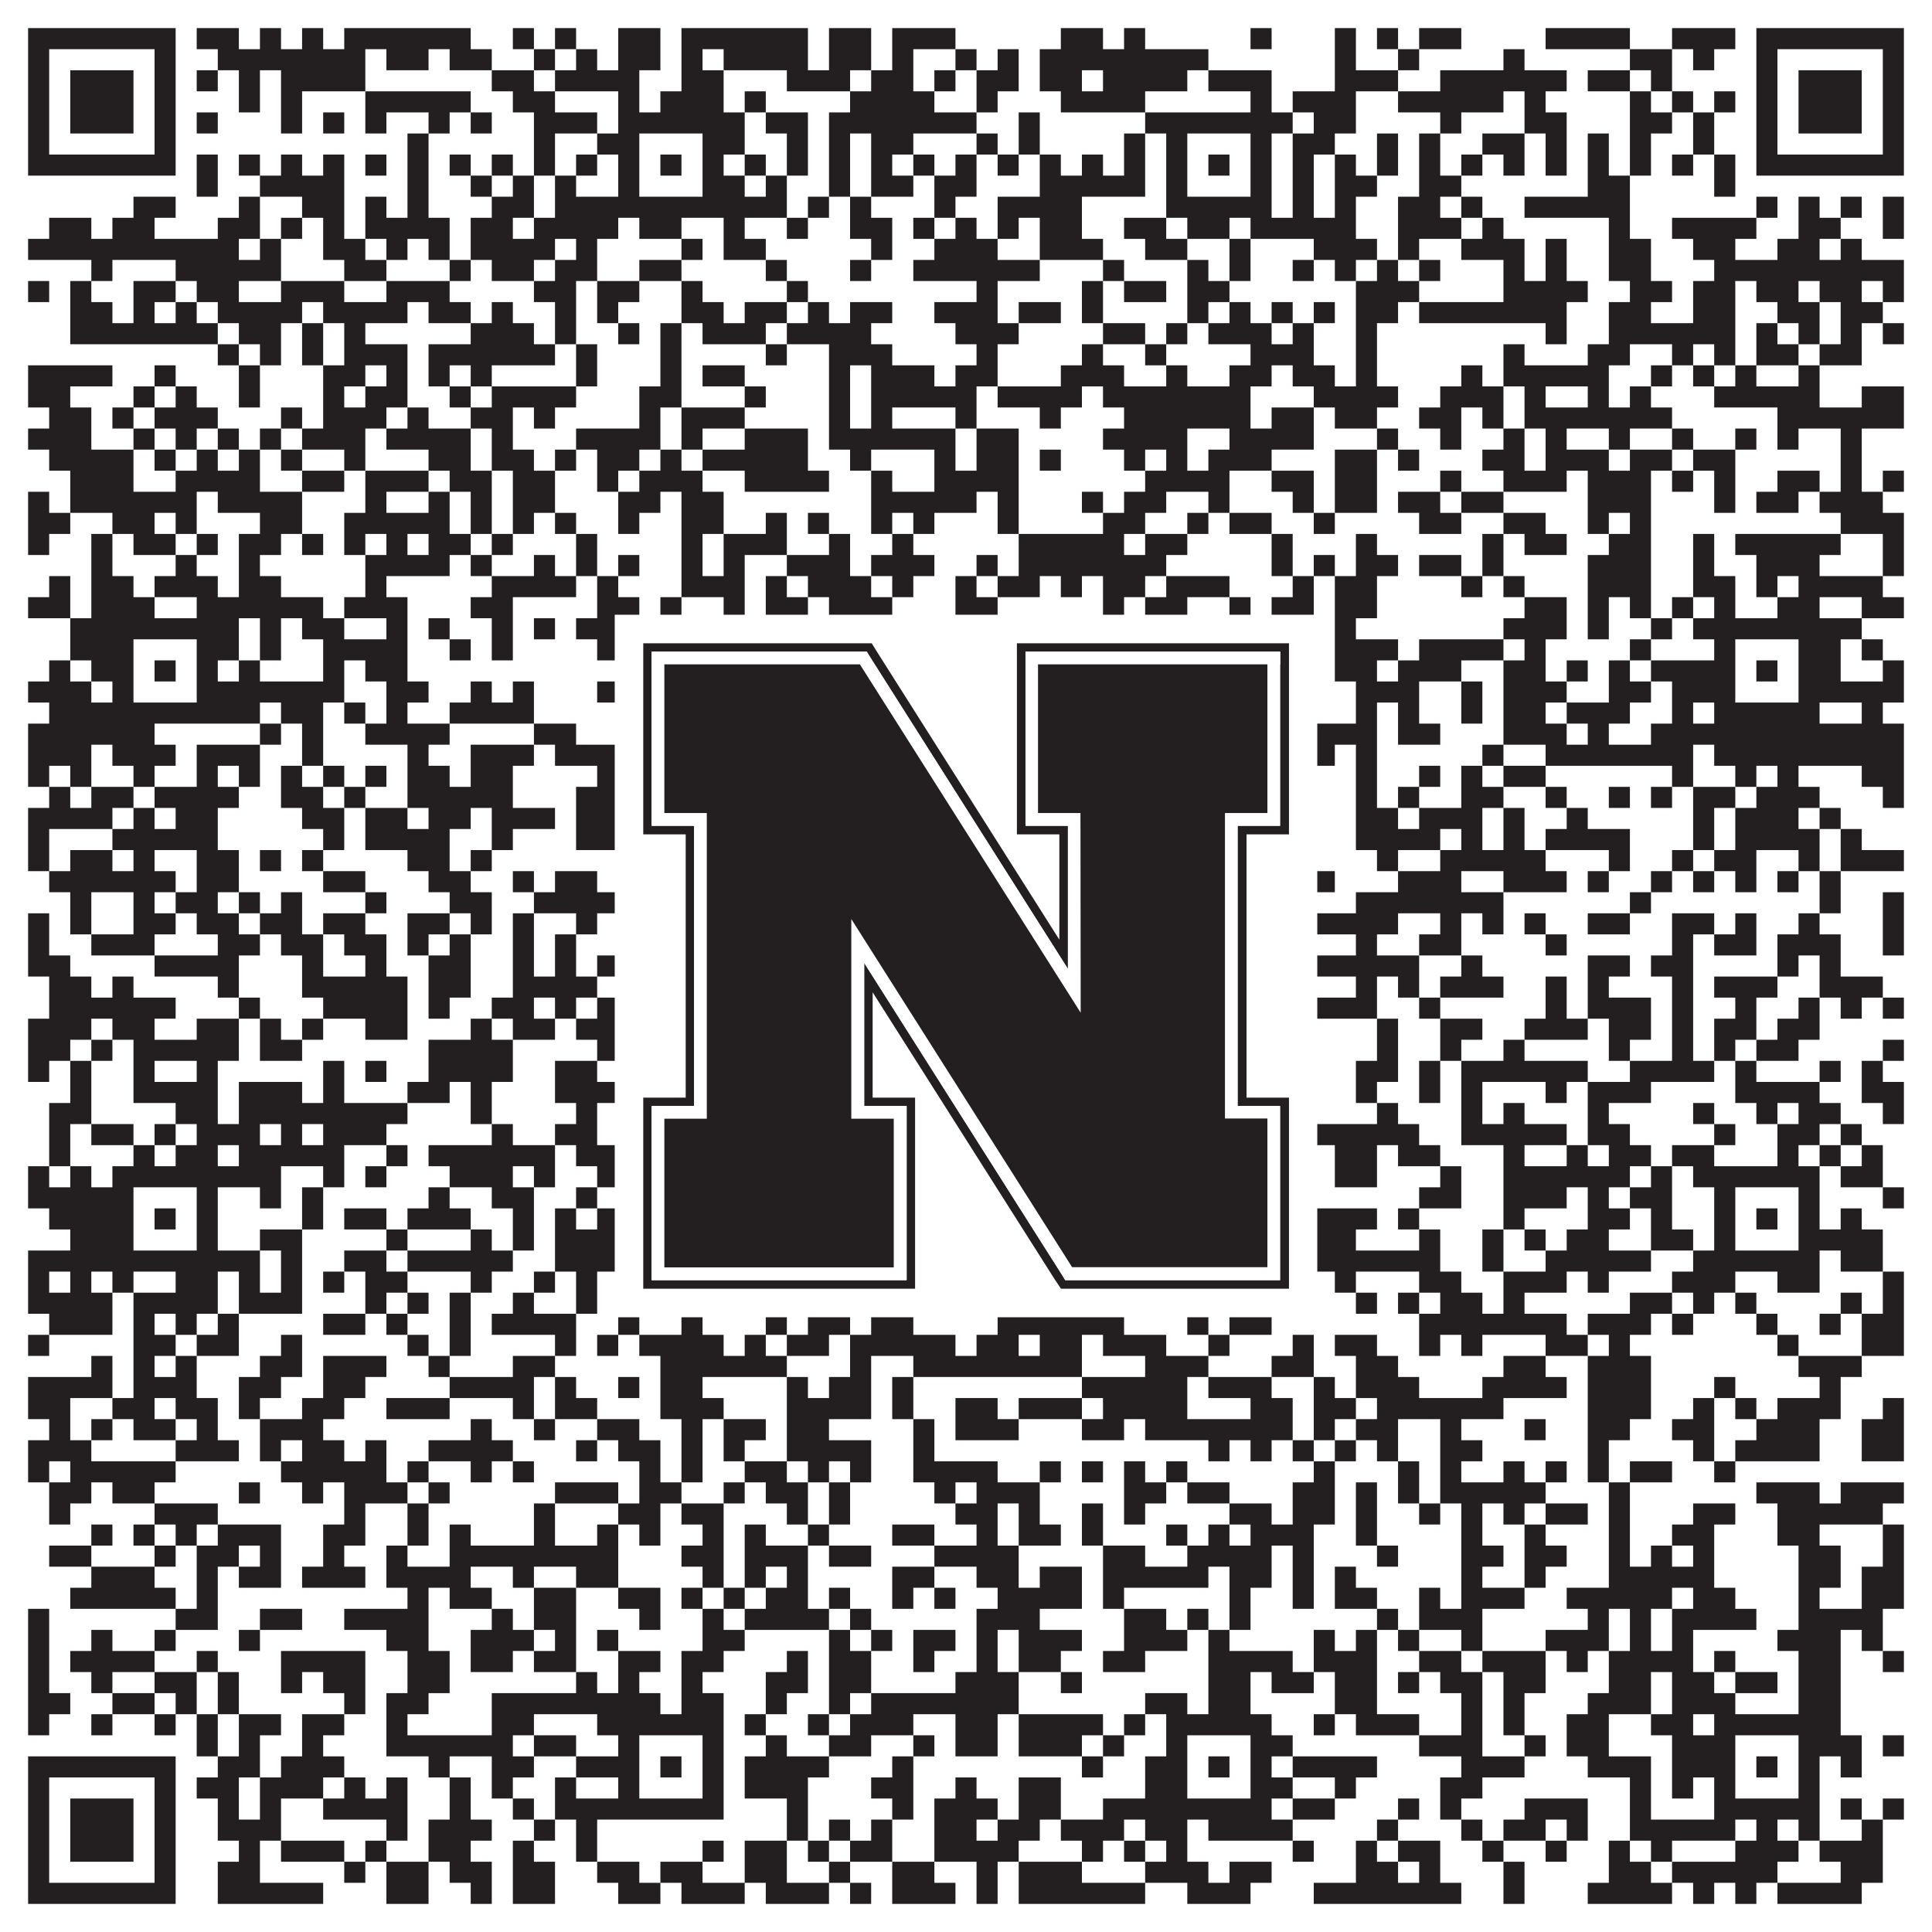
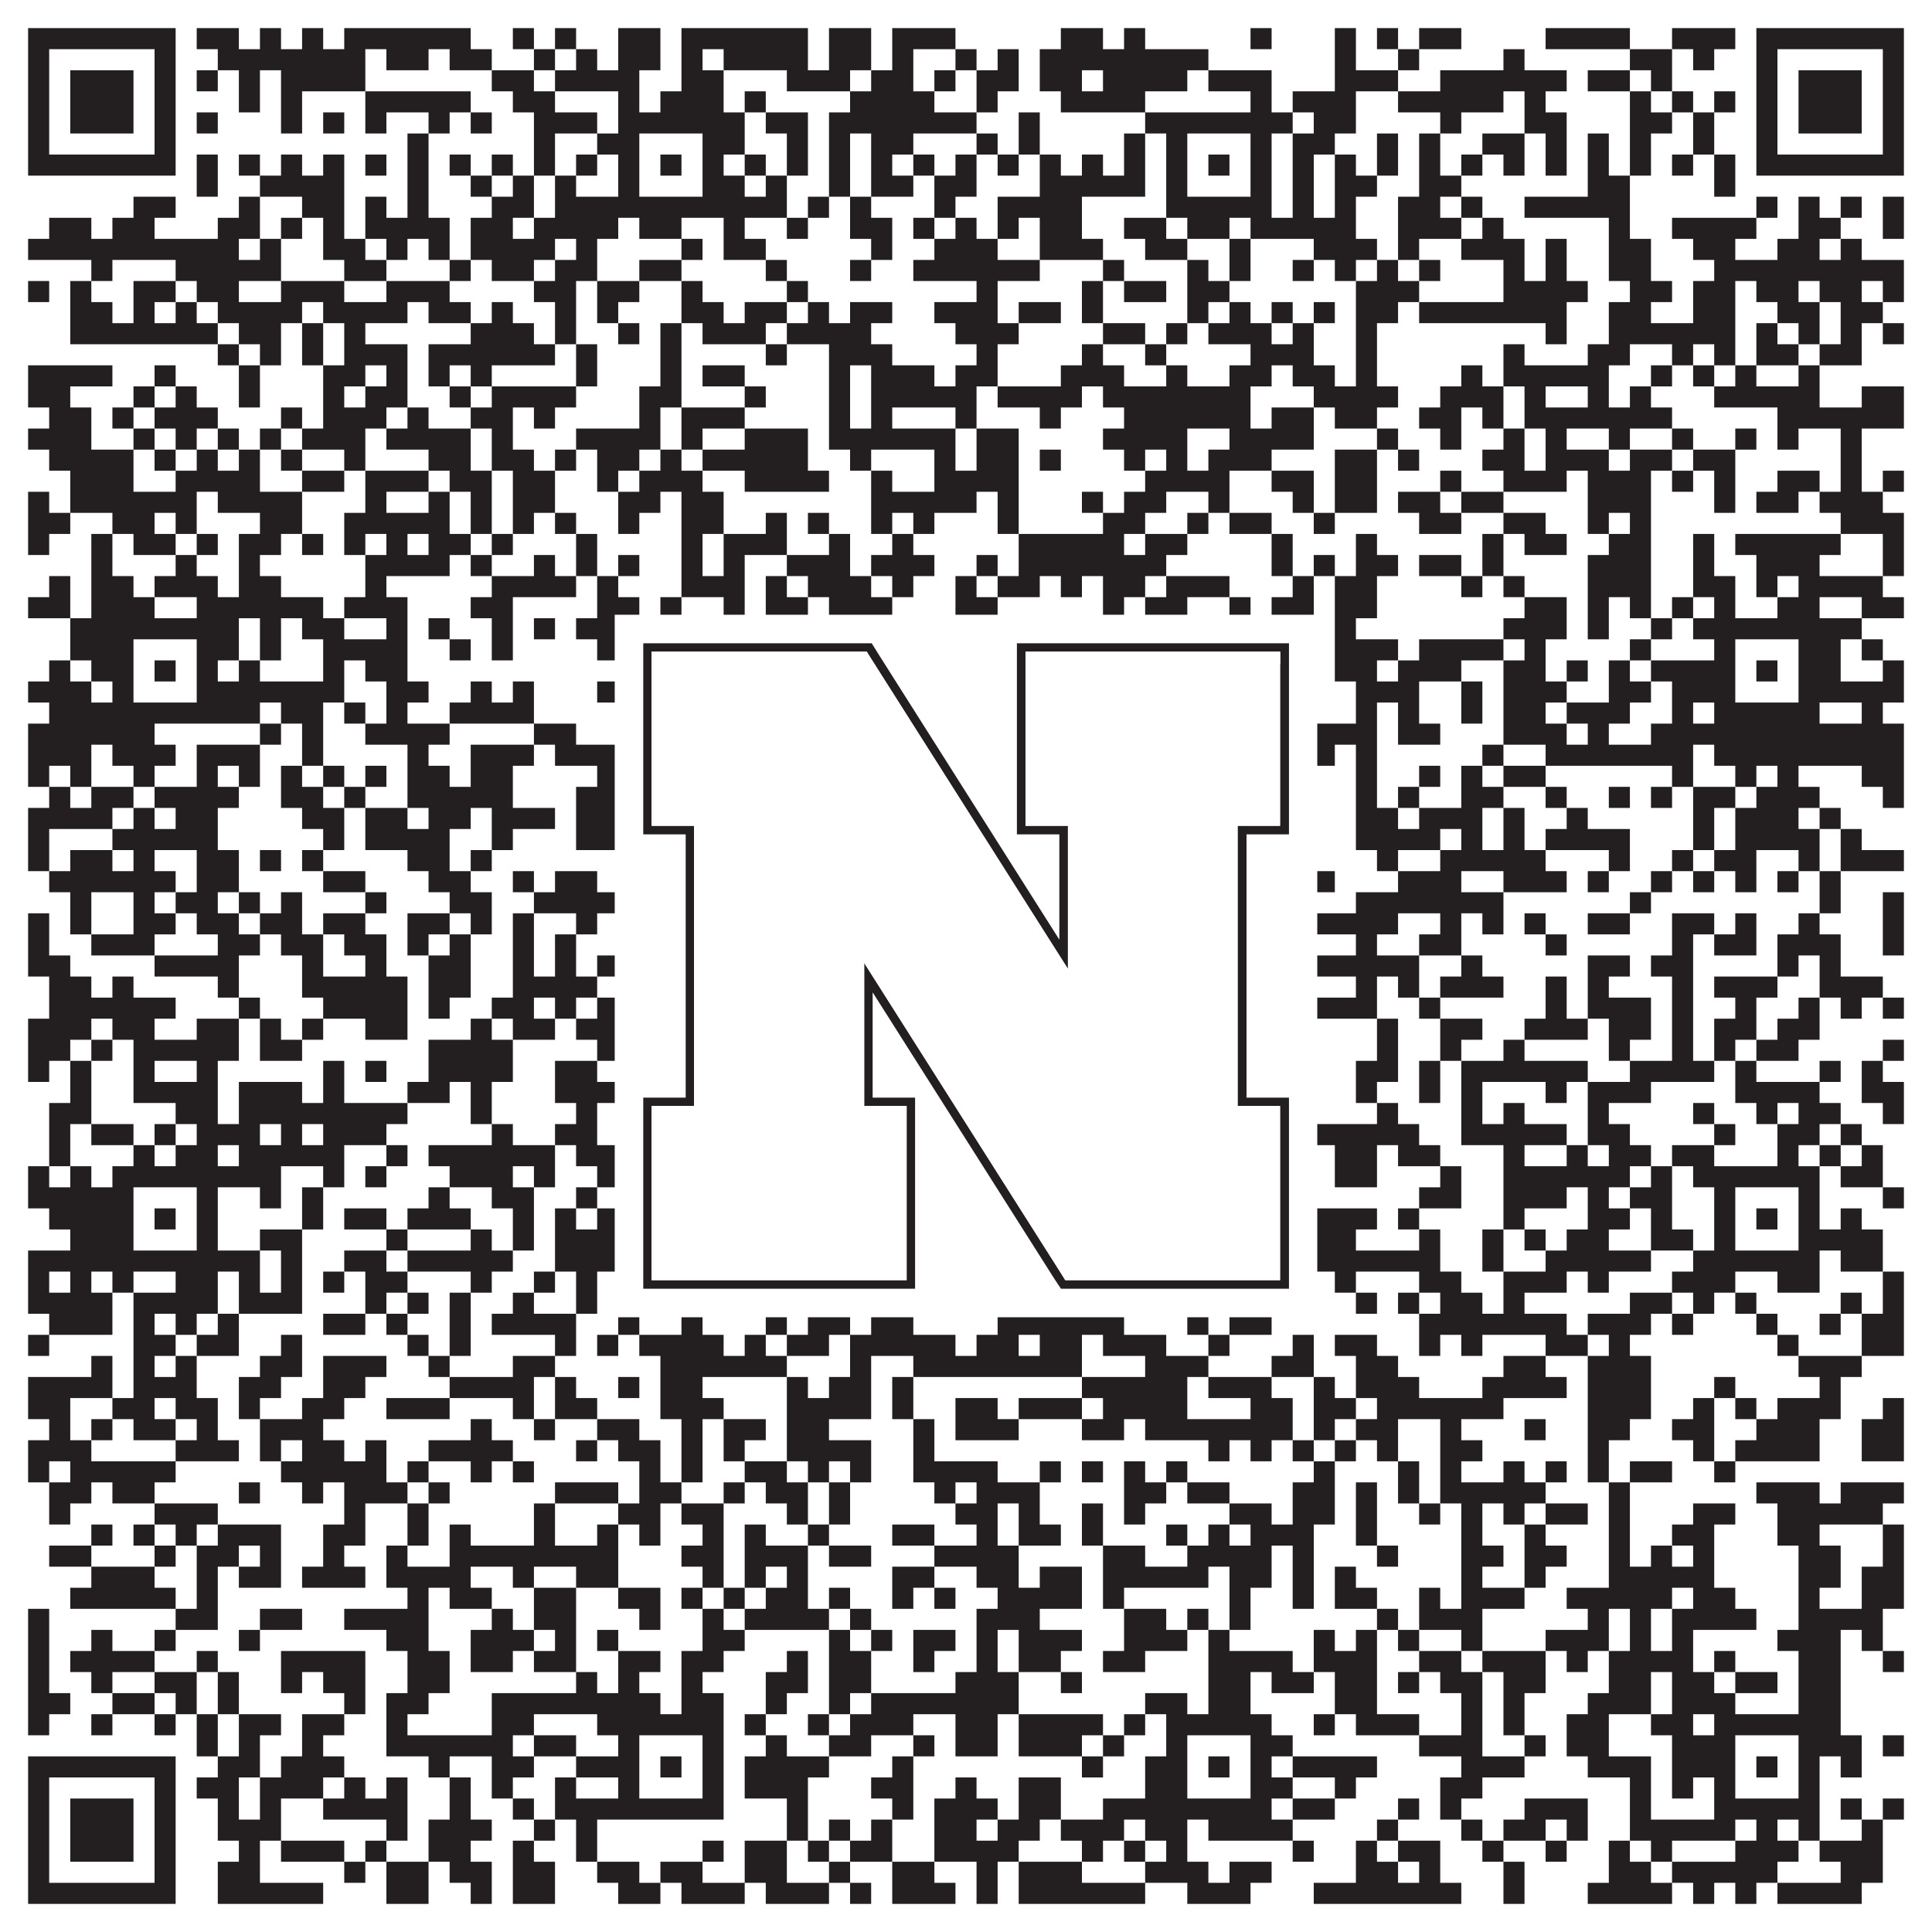
<svg xmlns="http://www.w3.org/2000/svg" version="1.1" width="1100px" height="1100px" viewBox="0 0 1100 1100">
  <rect x="0" y="0" width="1100" height="1100" fill="#ffffff" fill-opacity="1" />
  <path fill="#231f20" fill-opacity="1" d="M16,16L100,16L100,28L16,28ZM112,16L136,16L136,28L112,28ZM148,16L160,16L160,28L148,28ZM172,16L184,16L184,28L172,28ZM196,16L268,16L268,28L196,28ZM292,16L304,16L304,28L292,28ZM316,16L328,16L328,28L316,28ZM352,16L376,16L376,28L352,28ZM388,16L460,16L460,28L388,28ZM472,16L496,16L496,28L472,28ZM508,16L544,16L544,28L508,28ZM604,16L628,16L628,28L604,28ZM640,16L652,16L652,28L640,28ZM712,16L724,16L724,28L712,28ZM760,16L772,16L772,28L760,28ZM784,16L796,16L796,28L784,28ZM808,16L832,16L832,28L808,28ZM880,16L928,16L928,28L880,28ZM952,16L988,16L988,28L952,28ZM1000,16L1084,16L1084,28L1000,28ZM16,28L28,28L28,40L16,40ZM88,28L100,28L100,40L88,40ZM124,28L208,28L208,40L124,40ZM220,28L244,28L244,40L220,40ZM256,28L280,28L280,40L256,40ZM304,28L316,28L316,40L304,40ZM328,28L340,28L340,40L328,40ZM352,28L376,28L376,40L352,40ZM388,28L400,28L400,40L388,40ZM412,28L460,28L460,40L412,40ZM472,28L496,28L496,40L472,40ZM508,28L520,28L520,40L508,40ZM544,28L556,28L556,40L544,40ZM568,28L580,28L580,40L568,40ZM592,28L688,28L688,40L592,40ZM760,28L772,28L772,40L760,40ZM796,28L808,28L808,40L796,40ZM856,28L868,28L868,40L856,40ZM928,28L952,28L952,40L928,40ZM964,28L976,28L976,40L964,40ZM1000,28L1012,28L1012,40L1000,40ZM1072,28L1084,28L1084,40L1072,40ZM16,40L28,40L28,52L16,52ZM40,40L76,40L76,52L40,52ZM88,40L100,40L100,52L88,52ZM112,40L124,40L124,52L112,52ZM136,40L148,40L148,52L136,52ZM160,40L208,40L208,52L160,52ZM280,40L304,40L304,52L280,52ZM316,40L364,40L364,52L316,52ZM388,40L412,40L412,52L388,52ZM448,40L484,40L484,52L448,52ZM496,40L520,40L520,52L496,52ZM532,40L544,40L544,52L532,52ZM556,40L580,40L580,52L556,52ZM592,40L616,40L616,52L592,52ZM628,40L676,40L676,52L628,52ZM688,40L724,40L724,52L688,52ZM760,40L796,40L796,52L760,52ZM820,40L892,40L892,52L820,52ZM904,40L928,40L928,52L904,52ZM940,40L952,40L952,52L940,52ZM1000,40L1012,40L1012,52L1000,52ZM1024,40L1060,40L1060,52L1024,52ZM1072,40L1084,40L1084,52L1072,52ZM16,52L28,52L28,64L16,64ZM40,52L76,52L76,64L40,64ZM88,52L100,52L100,64L88,64ZM136,52L148,52L148,64L136,64ZM160,52L172,52L172,64L160,64ZM208,52L268,52L268,64L208,64ZM292,52L316,52L316,64L292,64ZM352,52L364,52L364,64L352,64ZM376,52L412,52L412,64L376,64ZM424,52L436,52L436,64L424,64ZM484,52L532,52L532,64L484,64ZM556,52L568,52L568,64L556,64ZM604,52L652,52L652,64L604,64ZM712,52L724,52L724,64L712,64ZM736,52L772,52L772,64L736,64ZM796,52L856,52L856,64L796,64ZM868,52L880,52L880,64L868,64ZM928,52L940,52L940,64L928,64ZM952,52L964,52L964,64L952,64ZM976,52L988,52L988,64L976,64ZM1000,52L1012,52L1012,64L1000,64ZM1024,52L1060,52L1060,64L1024,64ZM1072,52L1084,52L1084,64L1072,64ZM16,64L28,64L28,76L16,76ZM40,64L76,64L76,76L40,76ZM88,64L100,64L100,76L88,76ZM112,64L124,64L124,76L112,76ZM160,64L172,64L172,76L160,76ZM184,64L196,64L196,76L184,76ZM208,64L220,64L220,76L208,76ZM244,64L256,64L256,76L244,76ZM268,64L280,64L280,76L268,76ZM304,64L340,64L340,76L304,76ZM352,64L424,64L424,76L352,76ZM436,64L460,64L460,76L436,76ZM472,64L556,64L556,76L472,76ZM580,64L592,64L592,76L580,76ZM652,64L736,64L736,76L652,76ZM748,64L772,64L772,76L748,76ZM820,64L832,64L832,76L820,76ZM868,64L892,64L892,76L868,76ZM928,64L952,64L952,76L928,76ZM964,64L976,64L976,76L964,76ZM1000,64L1012,64L1012,76L1000,76ZM1024,64L1060,64L1060,76L1024,76ZM1072,64L1084,64L1084,76L1072,76ZM16,76L28,76L28,88L16,88ZM88,76L100,76L100,88L88,88ZM232,76L244,76L244,88L232,88ZM304,76L316,76L316,88L304,88ZM340,76L364,76L364,88L340,88ZM400,76L424,76L424,88L400,88ZM448,76L460,76L460,88L448,88ZM472,76L484,76L484,88L472,88ZM496,76L520,76L520,88L496,88ZM556,76L568,76L568,88L556,88ZM580,76L592,76L592,88L580,88ZM640,76L652,76L652,88L640,88ZM664,76L676,76L676,88L664,88ZM712,76L724,76L724,88L712,88ZM736,76L760,76L760,88L736,88ZM784,76L796,76L796,88L784,88ZM808,76L820,76L820,88L808,88ZM844,76L868,76L868,88L844,88ZM880,76L892,76L892,88L880,88ZM904,76L916,76L916,88L904,88ZM928,76L940,76L940,88L928,88ZM964,76L976,76L976,88L964,88ZM1000,76L1012,76L1012,88L1000,88ZM1072,76L1084,76L1084,88L1072,88ZM16,88L100,88L100,100L16,100ZM112,88L124,88L124,100L112,100ZM136,88L148,88L148,100L136,100ZM160,88L172,88L172,100L160,100ZM184,88L196,88L196,100L184,100ZM208,88L220,88L220,100L208,100ZM232,88L244,88L244,100L232,100ZM256,88L268,88L268,100L256,100ZM280,88L292,88L292,100L280,100ZM304,88L316,88L316,100L304,100ZM328,88L340,88L340,100L328,100ZM352,88L364,88L364,100L352,100ZM376,88L388,88L388,100L376,100ZM400,88L412,88L412,100L400,100ZM424,88L436,88L436,100L424,100ZM448,88L460,88L460,100L448,100ZM472,88L484,88L484,100L472,100ZM496,88L508,88L508,100L496,100ZM520,88L532,88L532,100L520,100ZM544,88L556,88L556,100L544,100ZM568,88L580,88L580,100L568,100ZM592,88L604,88L604,100L592,100ZM616,88L628,88L628,100L616,100ZM640,88L652,88L652,100L640,100ZM664,88L676,88L676,100L664,100ZM688,88L700,88L700,100L688,100ZM712,88L724,88L724,100L712,100ZM736,88L748,88L748,100L736,100ZM760,88L772,88L772,100L760,100ZM784,88L796,88L796,100L784,100ZM808,88L820,88L820,100L808,100ZM832,88L844,88L844,100L832,100ZM856,88L868,88L868,100L856,100ZM880,88L892,88L892,100L880,100ZM904,88L916,88L916,100L904,100ZM928,88L940,88L940,100L928,100ZM952,88L964,88L964,100L952,100ZM976,88L988,88L988,100L976,100ZM1000,88L1084,88L1084,100L1000,100ZM112,100L124,100L124,112L112,112ZM148,100L196,100L196,112L148,112ZM232,100L244,100L244,112L232,112ZM268,100L280,100L280,112L268,112ZM292,100L304,100L304,112L292,112ZM316,100L328,100L328,112L316,112ZM352,100L364,100L364,112L352,112ZM400,100L424,100L424,112L400,112ZM436,100L448,100L448,112L436,112ZM472,100L484,100L484,112L472,112ZM496,100L520,100L520,112L496,112ZM532,100L556,100L556,112L532,112ZM592,100L652,100L652,112L592,112ZM664,100L676,100L676,112L664,112ZM712,100L724,100L724,112L712,112ZM736,100L748,100L748,112L736,112ZM760,100L784,100L784,112L760,112ZM808,100L832,100L832,112L808,112ZM904,100L928,100L928,112L904,112ZM976,100L988,100L988,112L976,112ZM76,112L100,112L100,124L76,124ZM136,112L148,112L148,124L136,124ZM172,112L196,112L196,124L172,124ZM208,112L220,112L220,124L208,124ZM232,112L244,112L244,124L232,124ZM280,112L304,112L304,124L280,124ZM316,112L448,112L448,124L316,124ZM460,112L472,112L472,124L460,124ZM484,112L496,112L496,124L484,124ZM532,112L544,112L544,124L532,124ZM568,112L616,112L616,124L568,124ZM664,112L724,112L724,124L664,124ZM736,112L748,112L748,124L736,124ZM760,112L772,112L772,124L760,124ZM796,112L820,112L820,124L796,124ZM832,112L844,112L844,124L832,124ZM868,112L928,112L928,124L868,124ZM1000,112L1012,112L1012,124L1000,124ZM1024,112L1036,112L1036,124L1024,124ZM1048,112L1060,112L1060,124L1048,124ZM1072,112L1084,112L1084,124L1072,124ZM28,124L52,124L52,136L28,136ZM64,124L88,124L88,136L64,136ZM124,124L148,124L148,136L124,136ZM160,124L172,124L172,136L160,136ZM184,124L196,124L196,136L184,136ZM208,124L256,124L256,136L208,136ZM268,124L292,124L292,136L268,136ZM304,124L352,124L352,136L304,136ZM364,124L388,124L388,136L364,136ZM412,124L424,124L424,136L412,136ZM448,124L460,124L460,136L448,136ZM484,124L508,124L508,136L484,136ZM520,124L532,124L532,136L520,136ZM544,124L556,124L556,136L544,136ZM568,124L580,124L580,136L568,136ZM592,124L616,124L616,136L592,136ZM640,124L664,124L664,136L640,136ZM676,124L700,124L700,136L676,136ZM712,124L772,124L772,136L712,136ZM796,124L832,124L832,136L796,136ZM844,124L856,124L856,136L844,136ZM916,124L928,124L928,136L916,136ZM952,124L1000,124L1000,136L952,136ZM1024,124L1048,124L1048,136L1024,136ZM1072,124L1084,124L1084,136L1072,136ZM16,136L136,136L136,148L16,148ZM148,136L160,136L160,148L148,148ZM184,136L208,136L208,148L184,148ZM220,136L232,136L232,148L220,148ZM244,136L256,136L256,148L244,148ZM268,136L316,136L316,148L268,148ZM328,136L340,136L340,148L328,148ZM388,136L400,136L400,148L388,148ZM412,136L436,136L436,148L412,148ZM496,136L508,136L508,148L496,148ZM532,136L568,136L568,148L532,148ZM592,136L628,136L628,148L592,148ZM652,136L676,136L676,148L652,148ZM700,136L712,136L712,148L700,148ZM748,136L784,136L784,148L748,148ZM796,136L808,136L808,148L796,148ZM832,136L868,136L868,148L832,148ZM880,136L892,136L892,148L880,148ZM916,136L940,136L940,148L916,148ZM964,136L988,136L988,148L964,148ZM1012,136L1036,136L1036,148L1012,148ZM1048,136L1060,136L1060,148L1048,148ZM52,148L64,148L64,160L52,160ZM100,148L160,148L160,160L100,160ZM196,148L220,148L220,160L196,160ZM256,148L268,148L268,160L256,160ZM280,148L304,148L304,160L280,160ZM316,148L340,148L340,160L316,160ZM364,148L388,148L388,160L364,160ZM436,148L448,148L448,160L436,160ZM484,148L496,148L496,160L484,160ZM520,148L592,148L592,160L520,160ZM628,148L640,148L640,160L628,160ZM676,148L688,148L688,160L676,160ZM700,148L712,148L712,160L700,160ZM736,148L748,148L748,160L736,160ZM760,148L772,148L772,160L760,160ZM784,148L796,148L796,160L784,160ZM808,148L820,148L820,160L808,160ZM856,148L868,148L868,160L856,160ZM880,148L892,148L892,160L880,160ZM916,148L940,148L940,160L916,160ZM976,148L1084,148L1084,160L976,160ZM16,160L28,160L28,172L16,172ZM40,160L52,160L52,172L40,172ZM76,160L100,160L100,172L76,172ZM112,160L136,160L136,172L112,172ZM160,160L196,160L196,172L160,172ZM220,160L256,160L256,172L220,172ZM304,160L328,160L328,172L304,172ZM340,160L364,160L364,172L340,172ZM388,160L400,160L400,172L388,172ZM448,160L460,160L460,172L448,172ZM556,160L568,160L568,172L556,172ZM616,160L628,160L628,172L616,172ZM640,160L664,160L664,172L640,172ZM676,160L700,160L700,172L676,172ZM772,160L808,160L808,172L772,172ZM856,160L904,160L904,172L856,172ZM928,160L952,160L952,172L928,172ZM964,160L988,160L988,172L964,172ZM1000,160L1024,160L1024,172L1000,172ZM1036,160L1060,160L1060,172L1036,172ZM1072,160L1084,160L1084,172L1072,172ZM40,172L64,172L64,184L40,184ZM76,172L88,172L88,184L76,184ZM100,172L112,172L112,184L100,184ZM124,172L172,172L172,184L124,184ZM184,172L232,172L232,184L184,184ZM244,172L268,172L268,184L244,184ZM280,172L292,172L292,184L280,184ZM316,172L328,172L328,184L316,184ZM340,172L352,172L352,184L340,184ZM388,172L412,172L412,184L388,184ZM424,172L448,172L448,184L424,184ZM460,172L472,172L472,184L460,184ZM484,172L508,172L508,184L484,184ZM532,172L568,172L568,184L532,184ZM580,172L604,172L604,184L580,184ZM616,172L628,172L628,184L616,184ZM676,172L688,172L688,184L676,184ZM700,172L712,172L712,184L700,184ZM724,172L736,172L736,184L724,184ZM748,172L760,172L760,184L748,184ZM772,172L796,172L796,184L772,184ZM808,172L892,172L892,184L808,184ZM916,172L940,172L940,184L916,184ZM964,172L988,172L988,184L964,184ZM1012,172L1036,172L1036,184L1012,184ZM1048,172L1072,172L1072,184L1048,184ZM40,184L124,184L124,196L40,196ZM136,184L160,184L160,196L136,196ZM172,184L184,184L184,196L172,196ZM196,184L208,184L208,196L196,196ZM268,184L304,184L304,196L268,196ZM316,184L328,184L328,196L316,196ZM352,184L364,184L364,196L352,196ZM376,184L388,184L388,196L376,196ZM400,184L436,184L436,196L400,196ZM448,184L496,184L496,196L448,196ZM544,184L580,184L580,196L544,196ZM628,184L652,184L652,196L628,196ZM664,184L676,184L676,196L664,196ZM688,184L724,184L724,196L688,196ZM736,184L748,184L748,196L736,196ZM772,184L784,184L784,196L772,196ZM880,184L892,184L892,196L880,196ZM916,184L988,184L988,196L916,196ZM1000,184L1012,184L1012,196L1000,196ZM1024,184L1036,184L1036,196L1024,196ZM1048,184L1060,184L1060,196L1048,196ZM1072,184L1084,184L1084,196L1072,196ZM124,196L136,196L136,208L124,208ZM148,196L160,196L160,208L148,208ZM172,196L184,196L184,208L172,208ZM196,196L232,196L232,208L196,208ZM244,196L316,196L316,208L244,208ZM328,196L340,196L340,208L328,208ZM376,196L388,196L388,208L376,208ZM436,196L448,196L448,208L436,208ZM472,196L508,196L508,208L472,208ZM556,196L568,196L568,208L556,208ZM616,196L628,196L628,208L616,208ZM652,196L664,196L664,208L652,208ZM712,196L748,196L748,208L712,208ZM772,196L784,196L784,208L772,208ZM856,196L868,196L868,208L856,208ZM904,196L928,196L928,208L904,208ZM952,196L964,196L964,208L952,208ZM976,196L988,196L988,208L976,208ZM1000,196L1024,196L1024,208L1000,208ZM1036,196L1060,196L1060,208L1036,208ZM16,208L64,208L64,220L16,220ZM88,208L100,208L100,220L88,220ZM136,208L148,208L148,220L136,220ZM184,208L208,208L208,220L184,220ZM220,208L232,208L232,220L220,220ZM244,208L256,208L256,220L244,220ZM268,208L280,208L280,220L268,220ZM328,208L340,208L340,220L328,220ZM376,208L388,208L388,220L376,220ZM400,208L424,208L424,220L400,220ZM472,208L484,208L484,220L472,220ZM496,208L532,208L532,220L496,220ZM544,208L568,208L568,220L544,220ZM604,208L640,208L640,220L604,220ZM664,208L676,208L676,220L664,220ZM700,208L724,208L724,220L700,220ZM736,208L760,208L760,220L736,220ZM772,208L784,208L784,220L772,220ZM832,208L844,208L844,220L832,220ZM856,208L916,208L916,220L856,220ZM940,208L952,208L952,220L940,220ZM964,208L976,208L976,220L964,220ZM988,208L1000,208L1000,220L988,220ZM1024,208L1036,208L1036,220L1024,220ZM16,220L40,220L40,232L16,232ZM76,220L88,220L88,232L76,232ZM100,220L112,220L112,232L100,232ZM136,220L148,220L148,232L136,232ZM184,220L196,220L196,232L184,232ZM208,220L232,220L232,232L208,232ZM256,220L268,220L268,232L256,232ZM280,220L328,220L328,232L280,232ZM364,220L388,220L388,232L364,232ZM424,220L436,220L436,232L424,232ZM472,220L484,220L484,232L472,232ZM496,220L556,220L556,232L496,232ZM568,220L616,220L616,232L568,232ZM628,220L712,220L712,232L628,232ZM748,220L796,220L796,232L748,232ZM820,220L856,220L856,232L820,232ZM868,220L880,220L880,232L868,232ZM904,220L916,220L916,232L904,232ZM928,220L940,220L940,232L928,232ZM976,220L1036,220L1036,232L976,232ZM1060,220L1084,220L1084,232L1060,232ZM28,232L52,232L52,244L28,244ZM64,232L76,232L76,244L64,244ZM88,232L124,232L124,244L88,244ZM160,232L172,232L172,244L160,244ZM184,232L220,232L220,244L184,244ZM232,232L244,232L244,244L232,244ZM268,232L292,232L292,244L268,244ZM304,232L316,232L316,244L304,244ZM364,232L376,232L376,244L364,244ZM388,232L424,232L424,244L388,244ZM472,232L484,232L484,244L472,244ZM496,232L508,232L508,244L496,244ZM544,232L556,232L556,244L544,244ZM592,232L604,232L604,244L592,244ZM640,232L712,232L712,244L640,244ZM724,232L748,232L748,244L724,244ZM760,232L784,232L784,244L760,244ZM808,232L832,232L832,244L808,244ZM844,232L856,232L856,244L844,244ZM868,232L952,232L952,244L868,244ZM1012,232L1084,232L1084,244L1012,244ZM16,244L52,244L52,256L16,256ZM76,244L88,244L88,256L76,256ZM100,244L112,244L112,256L100,256ZM124,244L136,244L136,256L124,256ZM148,244L160,244L160,256L148,256ZM172,244L208,244L208,256L172,256ZM220,244L268,244L268,256L220,256ZM280,244L292,244L292,256L280,256ZM328,244L376,244L376,256L328,256ZM388,244L400,244L400,256L388,256ZM424,244L460,244L460,256L424,256ZM472,244L544,244L544,256L472,256ZM556,244L580,244L580,256L556,256ZM628,244L676,244L676,256L628,256ZM700,244L748,244L748,256L700,256ZM784,244L796,244L796,256L784,256ZM820,244L832,244L832,256L820,256ZM856,244L868,244L868,256L856,256ZM880,244L892,244L892,256L880,256ZM916,244L928,244L928,256L916,256ZM952,244L964,244L964,256L952,256ZM988,244L1000,244L1000,256L988,256ZM1012,244L1024,244L1024,256L1012,256ZM1048,244L1060,244L1060,256L1048,256ZM28,256L76,256L76,268L28,268ZM88,256L100,256L100,268L88,268ZM112,256L124,256L124,268L112,268ZM136,256L148,256L148,268L136,268ZM160,256L172,256L172,268L160,268ZM196,256L208,256L208,268L196,268ZM244,256L268,256L268,268L244,268ZM280,256L304,256L304,268L280,268ZM316,256L328,256L328,268L316,268ZM340,256L364,256L364,268L340,268ZM376,256L388,256L388,268L376,268ZM400,256L460,256L460,268L400,268ZM484,256L496,256L496,268L484,268ZM532,256L544,256L544,268L532,268ZM556,256L580,256L580,268L556,268ZM592,256L604,256L604,268L592,268ZM640,256L652,256L652,268L640,268ZM664,256L676,256L676,268L664,268ZM688,256L724,256L724,268L688,268ZM760,256L784,256L784,268L760,268ZM796,256L808,256L808,268L796,268ZM844,256L868,256L868,268L844,268ZM880,256L916,256L916,268L880,268ZM928,256L952,256L952,268L928,268ZM964,256L988,256L988,268L964,268ZM1048,256L1060,256L1060,268L1048,268ZM40,268L76,268L76,280L40,280ZM100,268L148,268L148,280L100,280ZM172,268L196,268L196,280L172,280ZM208,268L244,268L244,280L208,280ZM256,268L280,268L280,280L256,280ZM292,268L316,268L316,280L292,280ZM340,268L352,268L352,280L340,280ZM364,268L400,268L400,280L364,280ZM424,268L472,268L472,280L424,280ZM496,268L508,268L508,280L496,280ZM532,268L580,268L580,280L532,280ZM652,268L700,268L700,280L652,280ZM724,268L748,268L748,280L724,280ZM760,268L784,268L784,280L760,280ZM820,268L832,268L832,280L820,280ZM856,268L892,268L892,280L856,280ZM904,268L940,268L940,280L904,280ZM952,268L964,268L964,280L952,280ZM976,268L988,268L988,280L976,280ZM1012,268L1036,268L1036,280L1012,280ZM1048,268L1060,268L1060,280L1048,280ZM1072,268L1084,268L1084,280L1072,280ZM16,280L28,280L28,292L16,292ZM40,280L112,280L112,292L40,292ZM124,280L172,280L172,292L124,292ZM208,280L220,280L220,292L208,292ZM244,280L256,280L256,292L244,292ZM268,280L280,280L280,292L268,292ZM292,280L316,280L316,292L292,292ZM352,280L376,280L376,292L352,292ZM388,280L412,280L412,292L388,292ZM496,280L556,280L556,292L496,292ZM568,280L580,280L580,292L568,292ZM616,280L628,280L628,292L616,292ZM640,280L664,280L664,292L640,292ZM688,280L700,280L700,292L688,292ZM736,280L748,280L748,292L736,292ZM760,280L784,280L784,292L760,292ZM796,280L820,280L820,292L796,292ZM832,280L856,280L856,292L832,292ZM904,280L940,280L940,292L904,292ZM976,280L988,280L988,292L976,292ZM1000,280L1024,280L1024,292L1000,292ZM1036,280L1072,280L1072,292L1036,292ZM16,292L40,292L40,304L16,304ZM64,292L88,292L88,304L64,304ZM100,292L112,292L112,304L100,304ZM148,292L172,292L172,304L148,304ZM196,292L256,292L256,304L196,304ZM268,292L280,292L280,304L268,304ZM292,292L304,292L304,304L292,304ZM316,292L328,292L328,304L316,304ZM352,292L364,292L364,304L352,304ZM388,292L412,292L412,304L388,304ZM436,292L448,292L448,304L436,304ZM460,292L472,292L472,304L460,304ZM496,292L508,292L508,304L496,304ZM520,292L532,292L532,304L520,304ZM568,292L580,292L580,304L568,304ZM628,292L652,292L652,304L628,304ZM676,292L688,292L688,304L676,304ZM700,292L724,292L724,304L700,304ZM748,292L760,292L760,304L748,304ZM808,292L832,292L832,304L808,304ZM856,292L880,292L880,304L856,304ZM904,292L916,292L916,304L904,304ZM928,292L940,292L940,304L928,304ZM1048,292L1084,292L1084,304L1048,304ZM16,304L28,304L28,316L16,316ZM52,304L64,304L64,316L52,316ZM76,304L100,304L100,316L76,316ZM112,304L124,304L124,316L112,316ZM136,304L160,304L160,316L136,316ZM172,304L184,304L184,316L172,316ZM196,304L208,304L208,316L196,316ZM220,304L232,304L232,316L220,316ZM244,304L268,304L268,316L244,316ZM280,304L292,304L292,316L280,316ZM328,304L340,304L340,316L328,316ZM388,304L400,304L400,316L388,316ZM412,304L448,304L448,316L412,316ZM472,304L484,304L484,316L472,316ZM508,304L520,304L520,316L508,316ZM580,304L640,304L640,316L580,316ZM652,304L676,304L676,316L652,316ZM724,304L736,304L736,316L724,316ZM772,304L784,304L784,316L772,316ZM844,304L856,304L856,316L844,316ZM868,304L892,304L892,316L868,316ZM916,304L940,304L940,316L916,316ZM964,304L976,304L976,316L964,316ZM988,304L1048,304L1048,316L988,316ZM1072,304L1084,304L1084,316L1072,316ZM52,316L64,316L64,328L52,328ZM100,316L112,316L112,328L100,328ZM136,316L148,316L148,328L136,328ZM208,316L256,316L256,328L208,328ZM268,316L280,316L280,328L268,328ZM304,316L316,316L316,328L304,328ZM328,316L340,316L340,328L328,328ZM352,316L364,316L364,328L352,328ZM388,316L400,316L400,328L388,328ZM412,316L424,316L424,328L412,328ZM448,316L484,316L484,328L448,328ZM496,316L532,316L532,328L496,328ZM556,316L568,316L568,328L556,328ZM580,316L664,316L664,328L580,328ZM724,316L736,316L736,328L724,328ZM748,316L760,316L760,328L748,328ZM772,316L796,316L796,328L772,328ZM808,316L832,316L832,328L808,328ZM844,316L856,316L856,328L844,328ZM904,316L940,316L940,328L904,328ZM964,316L976,316L976,328L964,328ZM1000,316L1036,316L1036,328L1000,328ZM1072,316L1084,316L1084,328L1072,328ZM28,328L40,328L40,340L28,340ZM52,328L76,328L76,340L52,340ZM88,328L124,328L124,340L88,340ZM136,328L160,328L160,340L136,340ZM208,328L220,328L220,340L208,340ZM280,328L328,328L328,340L280,340ZM340,328L352,328L352,340L340,340ZM388,328L424,328L424,340L388,340ZM436,328L448,328L448,340L436,340ZM460,328L496,328L496,340L460,340ZM508,328L520,328L520,340L508,340ZM544,328L556,328L556,340L544,340ZM568,328L592,328L592,340L568,340ZM604,328L616,328L616,340L604,340ZM628,328L652,328L652,340L628,340ZM664,328L700,328L700,340L664,340ZM736,328L748,328L748,340L736,340ZM760,328L784,328L784,340L760,340ZM832,328L844,328L844,340L832,340ZM856,328L868,328L868,340L856,340ZM904,328L940,328L940,340L904,340ZM964,328L988,328L988,340L964,340ZM1000,328L1012,328L1012,340L1000,340ZM1024,328L1072,328L1072,340L1024,340ZM16,340L40,340L40,352L16,352ZM52,340L88,340L88,352L52,352ZM112,340L184,340L184,352L112,352ZM196,340L232,340L232,352L196,352ZM268,340L292,340L292,352L268,352ZM340,340L364,340L364,352L340,352ZM376,340L388,340L388,352L376,352ZM412,340L424,340L424,352L412,352ZM436,340L460,340L460,352L436,352ZM472,340L508,340L508,352L472,352ZM544,340L568,340L568,352L544,352ZM628,340L640,340L640,352L628,352ZM652,340L676,340L676,352L652,352ZM700,340L712,340L712,352L700,352ZM724,340L748,340L748,352L724,352ZM760,340L784,340L784,352L760,352ZM868,340L892,340L892,352L868,352ZM904,340L916,340L916,352L904,352ZM928,340L940,340L940,352L928,352ZM952,340L964,340L964,352L952,352ZM976,340L988,340L988,352L976,352ZM1012,340L1036,340L1036,352L1012,352ZM1060,340L1084,340L1084,352L1060,352ZM40,352L136,352L136,364L40,364ZM148,352L160,352L160,364L148,364ZM172,352L196,352L196,364L172,364ZM220,352L232,352L232,364L220,364ZM244,352L256,352L256,364L244,364ZM280,352L292,352L292,364L280,364ZM304,352L316,352L316,364L304,364ZM328,352L424,352L424,364L328,364ZM436,352L448,352L448,364L436,364ZM496,352L508,352L508,364L496,364ZM520,352L544,352L544,364L520,364ZM556,352L652,352L652,364L556,364ZM664,352L748,352L748,364L664,364ZM760,352L772,352L772,364L760,364ZM856,352L892,352L892,364L856,364ZM904,352L916,352L916,364L904,364ZM940,352L952,352L952,364L940,364ZM964,352L1060,352L1060,364L964,364ZM40,364L76,364L76,376L40,376ZM112,364L136,364L136,376L112,376ZM148,364L160,364L160,376L148,376ZM184,364L232,364L232,376L184,376ZM256,364L268,364L268,376L256,376ZM280,364L292,364L292,376L280,376ZM340,364L364,364L364,376L340,376ZM400,364L424,364L424,376L400,376ZM448,364L472,364L472,376L448,376ZM484,364L532,364L532,376L484,376ZM568,364L580,364L580,376L568,376ZM592,364L616,364L616,376L592,376ZM628,364L640,364L640,376L628,376ZM652,364L676,364L676,376L652,376ZM712,364L724,364L724,376L712,376ZM736,364L748,364L748,376L736,376ZM760,364L796,364L796,376L760,376ZM808,364L856,364L856,376L808,376ZM868,364L880,364L880,376L868,376ZM928,364L940,364L940,376L928,376ZM976,364L988,364L988,376L976,376ZM1024,364L1048,364L1048,376L1024,376ZM1060,364L1072,364L1072,376L1060,376ZM28,376L40,376L40,388L28,388ZM52,376L76,376L76,388L52,388ZM88,376L100,376L100,388L88,388ZM112,376L124,376L124,388L112,388ZM136,376L148,376L148,388L136,388ZM184,376L196,376L196,388L184,388ZM208,376L232,376L232,388L208,388ZM352,376L364,376L364,388L352,388ZM376,376L388,376L388,388L376,388ZM400,376L412,376L412,388L400,388ZM436,376L460,376L460,388L436,388ZM472,376L496,376L496,388L472,388ZM532,376L544,376L544,388L532,388ZM556,376L568,376L568,388L556,388ZM592,376L604,376L604,388L592,388ZM616,376L628,376L628,388L616,388ZM652,376L676,376L676,388L652,388ZM688,376L700,376L700,388L688,388ZM712,376L736,376L736,388L712,388ZM760,376L784,376L784,388L760,388ZM796,376L832,376L832,388L796,388ZM856,376L880,376L880,388L856,388ZM892,376L904,376L904,388L892,388ZM916,376L928,376L928,388L916,388ZM940,376L988,376L988,388L940,388ZM1000,376L1012,376L1012,388L1000,388ZM1024,376L1048,376L1048,388L1024,388ZM1072,376L1084,376L1084,388L1072,388ZM16,388L52,388L52,400L16,400ZM64,388L76,388L76,400L64,400ZM112,388L196,388L196,400L112,400ZM220,388L244,388L244,400L220,400ZM268,388L280,388L280,400L268,400ZM292,388L304,388L304,400L292,400ZM340,388L364,388L364,400L340,400ZM400,388L484,388L484,400L400,400ZM520,388L532,388L532,400L520,400ZM544,388L568,388L568,400L544,400ZM580,388L604,388L604,400L580,400ZM628,388L676,388L676,400L628,400ZM712,388L748,388L748,400L712,400ZM772,388L808,388L808,400L772,400ZM832,388L844,388L844,400L832,400ZM856,388L892,388L892,400L856,400ZM916,388L940,388L940,400L916,400ZM952,388L988,388L988,400L952,400ZM1024,388L1084,388L1084,400L1024,400ZM28,400L148,400L148,412L28,412ZM160,400L184,400L184,412L160,412ZM196,400L208,400L208,412L196,412ZM220,400L232,400L232,412L220,412ZM256,400L304,400L304,412L256,412ZM352,400L424,400L424,412L352,412ZM460,400L472,400L472,412L460,412ZM484,400L496,400L496,412L484,412ZM508,400L556,400L556,412L508,412ZM568,400L604,400L604,412L568,412ZM628,400L640,400L640,412L628,412ZM664,400L724,400L724,412L664,412ZM772,400L784,400L784,412L772,412ZM796,400L808,400L808,412L796,412ZM832,400L844,400L844,412L832,412ZM856,400L880,400L880,412L856,412ZM892,400L928,400L928,412L892,412ZM952,400L964,400L964,412L952,412ZM976,400L1036,400L1036,412L976,412ZM1060,400L1072,400L1072,412L1060,412ZM16,412L88,412L88,424L16,424ZM148,412L160,412L160,424L148,424ZM172,412L184,412L184,424L172,424ZM208,412L256,412L256,424L208,424ZM304,412L328,412L328,424L304,424ZM352,412L400,412L400,424L352,424ZM412,412L448,412L448,424L412,424ZM460,412L472,412L472,424L460,424ZM484,412L496,412L496,424L484,424ZM520,412L544,412L544,424L520,424ZM616,412L628,412L628,424L616,424ZM652,412L664,412L664,424L652,424ZM700,412L736,412L736,424L700,424ZM748,412L784,412L784,424L748,424ZM796,412L820,412L820,424L796,424ZM856,412L892,412L892,424L856,424ZM904,412L916,412L916,424L904,424ZM940,412L1084,412L1084,424L940,424ZM16,424L52,424L52,436L16,436ZM64,424L100,424L100,436L64,436ZM112,424L148,424L148,436L112,436ZM172,424L184,424L184,436L172,436ZM232,424L244,424L244,436L232,436ZM268,424L304,424L304,436L268,436ZM316,424L388,424L388,436L316,436ZM400,424L424,424L424,436L400,436ZM448,424L472,424L472,436L448,436ZM484,424L508,424L508,436L484,436ZM532,424L580,424L580,436L532,436ZM628,424L652,424L652,436L628,436ZM664,424L688,424L688,436L664,436ZM712,424L724,424L724,436L712,436ZM748,424L760,424L760,436L748,436ZM772,424L784,424L784,436L772,436ZM844,424L856,424L856,436L844,436ZM880,424L964,424L964,436L880,436ZM976,424L1084,424L1084,436L976,436ZM16,436L28,436L28,448L16,448ZM40,436L52,436L52,448L40,448ZM76,436L88,436L88,448L76,448ZM112,436L124,436L124,448L112,448ZM136,436L148,436L148,448L136,448ZM160,436L172,436L172,448L160,448ZM184,436L196,436L196,448L184,448ZM208,436L220,436L220,448L208,448ZM232,436L256,436L256,448L232,448ZM268,436L292,436L292,448L268,448ZM340,436L388,436L388,448L340,448ZM400,436L424,436L424,448L400,448ZM436,436L460,436L460,448L436,448ZM496,436L508,436L508,448L496,448ZM520,436L580,436L580,448L520,448ZM604,436L616,436L616,448L604,448ZM652,436L676,436L676,448L652,448ZM688,436L700,436L700,448L688,448ZM724,436L736,436L736,448L724,448ZM772,436L784,436L784,448L772,448ZM808,436L820,436L820,448L808,448ZM832,436L844,436L844,448L832,448ZM856,436L880,436L880,448L856,448ZM952,436L964,436L964,448L952,448ZM988,436L1000,436L1000,448L988,448ZM1012,436L1024,436L1024,448L1012,448ZM1060,436L1084,436L1084,448L1060,448ZM28,448L40,448L40,460L28,460ZM52,448L76,448L76,460L52,460ZM88,448L136,448L136,460L88,460ZM160,448L184,448L184,460L160,460ZM196,448L208,448L208,460L196,460ZM232,448L292,448L292,460L232,460ZM328,448L364,448L364,460L328,460ZM400,448L484,448L484,460L400,460ZM508,448L544,448L544,460L508,460ZM568,448L592,448L592,460L568,460ZM652,448L676,448L676,460L652,460ZM688,448L700,448L700,460L688,460ZM724,448L736,448L736,460L724,460ZM772,448L784,448L784,460L772,460ZM796,448L808,448L808,460L796,460ZM832,448L856,448L856,460L832,460ZM880,448L892,448L892,460L880,460ZM916,448L928,448L928,460L916,460ZM940,448L952,448L952,460L940,460ZM964,448L988,448L988,460L964,460ZM1000,448L1036,448L1036,460L1000,460ZM1072,448L1084,448L1084,460L1072,460ZM16,460L64,460L64,472L16,472ZM76,460L88,460L88,472L76,472ZM100,460L124,460L124,472L100,472ZM172,460L196,460L196,472L172,472ZM208,460L232,460L232,472L208,472ZM244,460L268,460L268,472L244,472ZM280,460L316,460L316,472L280,472ZM328,460L352,460L352,472L328,472ZM376,460L412,460L412,472L376,472ZM424,460L448,460L448,472L424,472ZM460,460L472,460L472,472L460,472ZM484,460L496,460L496,472L484,472ZM508,460L640,460L640,472L508,472ZM664,460L724,460L724,472L664,472ZM772,460L796,460L796,472L772,472ZM808,460L844,460L844,472L808,472ZM856,460L868,460L868,472L856,472ZM892,460L904,460L904,472L892,472ZM964,460L976,460L976,472L964,472ZM988,460L1024,460L1024,472L988,472ZM1036,460L1048,460L1048,472L1036,472ZM16,472L28,472L28,484L16,484ZM64,472L124,472L124,484L64,484ZM184,472L196,472L196,484L184,484ZM208,472L256,472L256,484L208,484ZM280,472L292,472L292,484L280,484ZM328,472L364,472L364,484L328,484ZM388,472L400,472L400,484L388,484ZM436,472L448,472L448,484L436,484ZM472,472L484,472L484,484L472,484ZM508,472L520,472L520,484L508,484ZM532,472L556,472L556,484L532,484ZM580,472L592,472L592,484L580,484ZM604,472L628,472L628,484L604,484ZM676,472L712,472L712,484L676,484ZM772,472L820,472L820,484L772,484ZM832,472L844,472L844,484L832,484ZM856,472L868,472L868,484L856,484ZM880,472L928,472L928,484L880,484ZM964,472L976,472L976,484L964,484ZM988,472L1036,472L1036,484L988,484ZM1048,472L1060,472L1060,484L1048,484ZM16,484L28,484L28,496L16,496ZM40,484L64,484L64,496L40,496ZM76,484L88,484L88,496L76,496ZM112,484L136,484L136,496L112,496ZM148,484L160,484L160,496L148,496ZM172,484L184,484L184,496L172,496ZM232,484L256,484L256,496L232,496ZM268,484L280,484L280,496L268,496ZM388,484L424,484L424,496L388,496ZM436,484L448,484L448,496L436,496ZM460,484L520,484L520,496L460,496ZM544,484L556,484L556,496L544,496ZM568,484L592,484L592,496L568,496ZM640,484L652,484L652,496L640,496ZM664,484L688,484L688,496L664,496ZM784,484L796,484L796,496L784,496ZM820,484L880,484L880,496L820,496ZM916,484L928,484L928,496L916,496ZM952,484L964,484L964,496L952,496ZM976,484L1000,484L1000,496L976,496ZM1024,484L1036,484L1036,496L1024,496ZM1048,484L1084,484L1084,496L1048,496ZM28,496L100,496L100,508L28,508ZM112,496L136,496L136,508L112,508ZM184,496L208,496L208,508L184,508ZM244,496L268,496L268,508L244,508ZM292,496L304,496L304,508L292,508ZM316,496L340,496L340,508L316,508ZM352,496L364,496L364,508L352,508ZM376,496L388,496L388,508L376,508ZM412,496L424,496L424,508L412,508ZM436,496L460,496L460,508L436,508ZM472,496L508,496L508,508L472,508ZM532,496L544,496L544,508L532,508ZM556,496L568,496L568,508L556,508ZM580,496L652,496L652,508L580,508ZM664,496L676,496L676,508L664,508ZM712,496L736,496L736,508L712,508ZM748,496L760,496L760,508L748,508ZM796,496L832,496L832,508L796,508ZM856,496L892,496L892,508L856,508ZM904,496L916,496L916,508L904,508ZM940,496L952,496L952,508L940,508ZM964,496L976,496L976,508L964,508ZM988,496L1000,496L1000,508L988,508ZM1012,496L1024,496L1024,508L1012,508ZM1036,496L1048,496L1048,508L1036,508ZM40,508L52,508L52,520L40,520ZM76,508L88,508L88,520L76,520ZM100,508L124,508L124,520L100,520ZM136,508L148,508L148,520L136,520ZM160,508L172,508L172,520L160,520ZM208,508L220,508L220,520L208,520ZM256,508L280,508L280,520L256,520ZM304,508L352,508L352,520L304,520ZM364,508L388,508L388,520L364,520ZM424,508L460,508L460,520L424,520ZM484,508L520,508L520,520L484,520ZM544,508L556,508L556,520L544,520ZM568,508L580,508L580,520L568,520ZM604,508L616,508L616,520L604,520ZM628,508L640,508L640,520L628,520ZM652,508L688,508L688,520L652,520ZM700,508L712,508L712,520L700,520ZM724,508L748,508L748,520L724,520ZM772,508L856,508L856,520L772,520ZM928,508L940,508L940,520L928,520ZM1036,508L1048,508L1048,520L1036,520ZM1072,508L1084,508L1084,520L1072,520ZM16,520L28,520L28,532L16,532ZM40,520L52,520L52,532L40,532ZM76,520L100,520L100,532L76,532ZM112,520L136,520L136,532L112,532ZM148,520L172,520L172,532L148,532ZM184,520L208,520L208,532L184,532ZM232,520L256,520L256,532L232,532ZM268,520L280,520L280,532L268,532ZM292,520L304,520L304,532L292,532ZM328,520L340,520L340,532L328,532ZM352,520L364,520L364,532L352,532ZM376,520L388,520L388,532L376,532ZM412,520L472,520L472,532L412,532ZM496,520L508,520L508,532L496,532ZM532,520L556,520L556,532L532,532ZM580,520L592,520L592,532L580,532ZM604,520L616,520L616,532L604,532ZM628,520L640,520L640,532L628,532ZM652,520L664,520L664,532L652,532ZM676,520L712,520L712,532L676,532ZM724,520L736,520L736,532L724,532ZM748,520L796,520L796,532L748,532ZM820,520L832,520L832,532L820,532ZM844,520L856,520L856,532L844,532ZM868,520L880,520L880,532L868,532ZM904,520L928,520L928,532L904,532ZM952,520L976,520L976,532L952,532ZM988,520L1000,520L1000,532L988,532ZM1024,520L1036,520L1036,532L1024,532ZM1072,520L1084,520L1084,532L1072,532ZM16,532L28,532L28,544L16,544ZM52,532L88,532L88,544L52,544ZM124,532L148,532L148,544L124,544ZM160,532L184,532L184,544L160,544ZM196,532L220,532L220,544L196,544ZM232,532L244,532L244,544L232,544ZM256,532L268,532L268,544L256,544ZM292,532L304,532L304,544L292,544ZM316,532L328,532L328,544L316,544ZM376,532L400,532L400,544L376,544ZM412,532L424,532L424,544L412,544ZM436,532L484,532L484,544L436,544ZM496,532L508,532L508,544L496,544ZM532,532L544,532L544,544L532,544ZM556,532L568,532L568,544L556,544ZM580,532L592,532L592,544L580,544ZM628,532L640,532L640,544L628,544ZM652,532L664,532L664,544L652,544ZM676,532L688,532L688,544L676,544ZM772,532L784,532L784,544L772,544ZM808,532L832,532L832,544L808,544ZM880,532L892,532L892,544L880,544ZM952,532L964,532L964,544L952,544ZM976,532L1000,532L1000,544L976,544ZM1012,532L1048,532L1048,544L1012,544ZM1072,532L1084,532L1084,544L1072,544ZM16,544L40,544L40,556L16,556ZM88,544L136,544L136,556L88,556ZM172,544L184,544L184,556L172,556ZM208,544L220,544L220,556L208,556ZM244,544L268,544L268,556L244,556ZM292,544L304,544L304,556L292,556ZM316,544L328,544L328,556L316,556ZM340,544L376,544L376,556L340,556ZM472,544L520,544L520,556L472,556ZM532,544L568,544L568,556L532,556ZM580,544L604,544L604,556L580,556ZM616,544L640,544L640,556L616,556ZM652,544L688,544L688,556L652,556ZM700,544L712,544L712,556L700,556ZM724,544L808,544L808,556L724,556ZM832,544L844,544L844,556L832,556ZM904,544L928,544L928,556L904,556ZM940,544L964,544L964,556L940,556ZM1012,544L1024,544L1024,556L1012,556ZM1036,544L1048,544L1048,556L1036,556ZM28,556L52,556L52,568L28,568ZM64,556L76,556L76,568L64,568ZM124,556L136,556L136,568L124,568ZM172,556L232,556L232,568L172,568ZM244,556L268,556L268,568L244,568ZM292,556L340,556L340,568L292,568ZM364,556L412,556L412,568L364,568ZM424,556L436,556L436,568L424,568ZM472,556L496,556L496,568L472,568ZM532,556L544,556L544,568L532,568ZM568,556L580,556L580,568L568,568ZM640,556L652,556L652,568L640,568ZM664,556L688,556L688,568L664,568ZM724,556L736,556L736,568L724,568ZM772,556L784,556L784,568L772,568ZM796,556L808,556L808,568L796,568ZM820,556L856,556L856,568L820,568ZM880,556L892,556L892,568L880,568ZM904,556L916,556L916,568L904,568ZM952,556L964,556L964,568L952,568ZM976,556L1012,556L1012,568L976,568ZM1036,556L1072,556L1072,568L1036,568ZM28,568L100,568L100,580L28,580ZM136,568L148,568L148,580L136,580ZM184,568L232,568L232,580L184,580ZM244,568L256,568L256,580L244,580ZM280,568L304,568L304,580L280,580ZM316,568L328,568L328,580L316,580ZM340,568L364,568L364,580L340,580ZM388,568L412,568L412,580L388,580ZM448,568L520,568L520,580L448,580ZM544,568L556,568L556,580L544,580ZM580,568L592,568L592,580L580,580ZM604,568L640,568L640,580L604,580ZM676,568L724,568L724,580L676,580ZM748,568L784,568L784,580L748,580ZM808,568L820,568L820,580L808,580ZM880,568L892,568L892,580L880,580ZM904,568L940,568L940,580L904,580ZM952,568L964,568L964,580L952,580ZM988,568L1000,568L1000,580L988,580ZM1024,568L1036,568L1036,580L1024,580ZM1048,568L1060,568L1060,580L1048,580ZM1072,568L1084,568L1084,580L1072,580ZM16,580L52,580L52,592L16,592ZM64,580L88,580L88,592L64,592ZM112,580L136,580L136,592L112,592ZM148,580L160,580L160,592L148,592ZM172,580L184,580L184,592L172,592ZM208,580L232,580L232,592L208,592ZM268,580L280,580L280,592L268,592ZM292,580L316,580L316,592L292,592ZM328,580L352,580L352,592L328,592ZM364,580L376,580L376,592L364,592ZM400,580L436,580L436,592L400,592ZM472,580L496,580L496,592L472,592ZM544,580L556,580L556,592L544,592ZM580,580L592,580L592,592L580,592ZM604,580L616,580L616,592L604,592ZM652,580L664,580L664,592L652,592ZM676,580L712,580L712,592L676,592ZM736,580L748,580L748,592L736,592ZM784,580L796,580L796,592L784,592ZM820,580L844,580L844,592L820,592ZM868,580L904,580L904,592L868,592ZM916,580L940,580L940,592L916,592ZM952,580L964,580L964,592L952,592ZM976,580L1000,580L1000,592L976,592ZM1012,580L1036,580L1036,592L1012,592ZM16,592L40,592L40,604L16,604ZM52,592L64,592L64,604L52,604ZM76,592L136,592L136,604L76,604ZM148,592L172,592L172,604L148,604ZM244,592L292,592L292,604L244,604ZM340,592L364,592L364,604L340,604ZM376,592L388,592L388,604L376,604ZM400,592L412,592L412,604L400,604ZM424,592L460,592L460,604L424,604ZM472,592L580,592L580,604L472,604ZM604,592L616,592L616,604L604,604ZM640,592L664,592L664,604L640,604ZM676,592L700,592L700,604L676,604ZM736,592L748,592L748,604L736,604ZM784,592L796,592L796,604L784,604ZM820,592L832,592L832,604L820,604ZM856,592L868,592L868,604L856,604ZM916,592L928,592L928,604L916,604ZM952,592L964,592L964,604L952,604ZM976,592L988,592L988,604L976,604ZM1000,592L1024,592L1024,604L1000,604ZM1072,592L1084,592L1084,604L1072,604ZM16,604L28,604L28,616L16,616ZM40,604L52,604L52,616L40,616ZM76,604L88,604L88,616L76,616ZM112,604L124,604L124,616L112,616ZM184,604L196,604L196,616L184,616ZM208,604L220,604L220,616L208,616ZM244,604L292,604L292,616L244,616ZM316,604L340,604L340,616L316,616ZM352,604L364,604L364,616L352,616ZM376,604L412,604L412,616L376,616ZM436,604L484,604L484,616L436,616ZM496,604L520,604L520,616L496,616ZM532,604L604,604L604,616L532,616ZM616,604L628,604L628,616L616,616ZM640,604L652,604L652,616L640,616ZM676,604L688,604L688,616L676,616ZM712,604L736,604L736,616L712,616ZM772,604L796,604L796,616L772,616ZM808,604L820,604L820,616L808,616ZM832,604L904,604L904,616L832,616ZM928,604L976,604L976,616L928,616ZM988,604L1000,604L1000,616L988,616ZM1036,604L1048,604L1048,616L1036,616ZM1060,604L1072,604L1072,616L1060,616ZM40,616L52,616L52,628L40,628ZM76,616L124,616L124,628L76,628ZM136,616L172,616L172,628L136,628ZM184,616L196,616L196,628L184,628ZM232,616L256,616L256,628L232,628ZM268,616L280,616L280,628L268,628ZM316,616L352,616L352,628L316,628ZM364,616L400,616L400,628L364,628ZM412,616L424,616L424,628L412,628ZM436,616L448,616L448,628L436,628ZM460,616L472,616L472,628L460,628ZM520,616L556,616L556,628L520,628ZM568,616L580,616L580,628L568,628ZM604,616L616,616L616,628L604,628ZM628,616L688,616L688,628L628,628ZM772,616L784,616L784,628L772,628ZM808,616L820,616L820,628L808,628ZM832,616L844,616L844,628L832,628ZM880,616L892,616L892,628L880,628ZM904,616L940,616L940,628L904,628ZM988,616L1036,616L1036,628L988,628ZM1060,616L1084,616L1084,628L1060,628ZM28,628L52,628L52,640L28,640ZM100,628L124,628L124,640L100,640ZM136,628L232,628L232,640L136,640ZM268,628L280,628L280,640L268,640ZM328,628L340,628L340,640L328,640ZM376,628L388,628L388,640L376,640ZM400,628L412,628L412,640L400,640ZM424,628L460,628L460,640L424,640ZM472,628L484,628L484,640L472,640ZM508,628L520,628L520,640L508,640ZM532,628L556,628L556,640L532,640ZM580,628L592,628L592,640L580,640ZM616,628L628,628L628,640L616,640ZM640,628L652,628L652,640L640,640ZM700,628L712,628L712,640L700,640ZM724,628L748,628L748,640L724,640ZM784,628L796,628L796,640L784,640ZM832,628L844,628L844,640L832,640ZM856,628L868,628L868,640L856,640ZM904,628L916,628L916,640L904,640ZM964,628L976,628L976,640L964,640ZM1000,628L1012,628L1012,640L1000,640ZM1024,628L1048,628L1048,640L1024,640ZM1072,628L1084,628L1084,640L1072,640ZM28,640L40,640L40,652L28,652ZM52,640L76,640L76,652L52,652ZM88,640L100,640L100,652L88,652ZM112,640L148,640L148,652L112,652ZM160,640L172,640L172,652L160,652ZM184,640L220,640L220,652L184,652ZM280,640L292,640L292,652L280,652ZM316,640L340,640L340,652L316,652ZM352,640L364,640L364,652L352,652ZM436,640L448,640L448,652L436,652ZM460,640L508,640L508,652L460,652ZM520,640L568,640L568,652L520,652ZM580,640L592,640L592,652L580,652ZM604,640L616,640L616,652L604,652ZM628,640L640,640L640,652L628,652ZM664,640L676,640L676,652L664,652ZM700,640L724,640L724,652L700,652ZM748,640L808,640L808,652L748,652ZM832,640L892,640L892,652L832,652ZM904,640L928,640L928,652L904,652ZM976,640L988,640L988,652L976,652ZM1012,640L1036,640L1036,652L1012,652ZM1048,640L1060,640L1060,652L1048,652ZM28,652L40,652L40,664L28,664ZM76,652L88,652L88,664L76,664ZM100,652L124,652L124,664L100,664ZM136,652L196,652L196,664L136,664ZM220,652L232,652L232,664L220,664ZM244,652L316,652L316,664L244,664ZM328,652L352,652L352,664L328,664ZM364,652L376,652L376,664L364,664ZM424,652L448,652L448,664L424,664ZM496,652L508,652L508,664L496,664ZM556,652L592,652L592,664L556,664ZM604,652L616,652L616,664L604,664ZM640,652L652,652L652,664L640,664ZM688,652L700,652L700,664L688,664ZM724,652L736,652L736,664L724,664ZM760,652L784,652L784,664L760,664ZM796,652L820,652L820,664L796,664ZM856,652L868,652L868,664L856,664ZM892,652L904,652L904,664L892,664ZM916,652L940,652L940,664L916,664ZM952,652L976,652L976,664L952,664ZM1012,652L1024,652L1024,664L1012,664ZM1036,652L1048,652L1048,664L1036,664ZM1060,652L1072,652L1072,664L1060,664ZM16,664L28,664L28,676L16,676ZM40,664L52,664L52,676L40,676ZM64,664L160,664L160,676L64,676ZM184,664L196,664L196,676L184,676ZM208,664L220,664L220,676L208,676ZM256,664L292,664L292,676L256,676ZM304,664L316,664L316,676L304,676ZM340,664L412,664L412,676L340,676ZM484,664L496,664L496,676L484,676ZM520,664L568,664L568,676L520,676ZM580,664L592,664L592,676L580,676ZM616,664L628,664L628,676L616,676ZM640,664L736,664L736,676L640,676ZM760,664L784,664L784,676L760,676ZM820,664L832,664L832,676L820,676ZM856,664L928,664L928,676L856,676ZM940,664L952,664L952,676L940,676ZM964,664L1036,664L1036,676L964,676ZM1048,664L1072,664L1072,676L1048,676ZM16,676L76,676L76,688L16,688ZM112,676L124,676L124,688L112,688ZM148,676L160,676L160,688L148,688ZM172,676L184,676L184,688L172,688ZM244,676L256,676L256,688L244,688ZM280,676L304,676L304,688L280,688ZM328,676L340,676L340,688L328,688ZM352,676L364,676L364,688L352,688ZM400,676L424,676L424,688L400,688ZM436,676L448,676L448,688L436,688ZM472,676L508,676L508,688L472,688ZM520,676L544,676L544,688L520,688ZM580,676L592,676L592,688L580,688ZM604,676L616,676L616,688L604,688ZM628,676L652,676L652,688L628,688ZM664,676L676,676L676,688L664,688ZM712,676L724,676L724,688L712,688ZM808,676L832,676L832,688L808,688ZM856,676L892,676L892,688L856,688ZM904,676L916,676L916,688L904,688ZM928,676L952,676L952,688L928,688ZM976,676L988,676L988,688L976,688ZM1024,676L1036,676L1036,688L1024,688ZM1072,676L1084,676L1084,688L1072,688ZM28,688L76,688L76,700L28,700ZM88,688L100,688L100,700L88,700ZM112,688L124,688L124,700L112,700ZM172,688L184,688L184,700L172,700ZM196,688L220,688L220,700L196,700ZM232,688L268,688L268,700L232,700ZM292,688L304,688L304,700L292,700ZM316,688L328,688L328,700L316,700ZM340,688L364,688L364,700L340,700ZM376,688L388,688L388,700L376,700ZM400,688L412,688L412,700L400,700ZM460,688L472,688L472,700L460,700ZM484,688L532,688L532,700L484,700ZM580,688L604,688L604,700L580,700ZM640,688L652,688L652,700L640,700ZM664,688L676,688L676,700L664,700ZM688,688L700,688L700,700L688,700ZM712,688L724,688L724,700L712,700ZM736,688L784,688L784,700L736,700ZM796,688L808,688L808,700L796,700ZM856,688L868,688L868,700L856,700ZM904,688L928,688L928,700L904,700ZM940,688L952,688L952,700L940,700ZM976,688L988,688L988,700L976,700ZM1000,688L1012,688L1012,700L1000,700ZM1024,688L1036,688L1036,700L1024,700ZM1048,688L1060,688L1060,700L1048,700ZM40,700L76,700L76,712L40,712ZM112,700L124,700L124,712L112,712ZM148,700L172,700L172,712L148,712ZM220,700L232,700L232,712L220,712ZM268,700L280,700L280,712L268,712ZM292,700L304,700L304,712L292,712ZM316,700L364,700L364,712L316,712ZM400,700L412,700L412,712L400,712ZM436,700L484,700L484,712L436,712ZM496,700L508,700L508,712L496,712ZM520,700L532,700L532,712L520,712ZM544,700L568,700L568,712L544,712ZM616,700L628,700L628,712L616,712ZM640,700L676,700L676,712L640,712ZM712,700L736,700L736,712L712,712ZM748,700L772,700L772,712L748,712ZM808,700L820,700L820,712L808,712ZM844,700L856,700L856,712L844,712ZM868,700L880,700L880,712L868,712ZM892,700L916,700L916,712L892,712ZM940,700L964,700L964,712L940,712ZM976,700L988,700L988,712L976,712ZM1024,700L1072,700L1072,712L1024,712ZM16,712L148,712L148,724L16,724ZM160,712L172,712L172,724L160,724ZM196,712L220,712L220,724L196,724ZM232,712L292,712L292,724L232,724ZM316,712L412,712L412,724L316,724ZM436,712L472,712L472,724L436,724ZM532,712L544,712L544,724L532,724ZM568,712L592,712L592,724L568,724ZM628,712L640,712L640,724L628,724ZM664,712L724,712L724,724L664,724ZM736,712L820,712L820,724L736,724ZM844,712L856,712L856,724L844,724ZM880,712L940,712L940,724L880,724ZM964,712L1036,712L1036,724L964,724ZM1048,712L1072,712L1072,724L1048,724ZM16,724L28,724L28,736L16,736ZM40,724L52,724L52,736L40,736ZM64,724L76,724L76,736L64,736ZM100,724L124,724L124,736L100,736ZM136,724L148,724L148,736L136,736ZM160,724L172,724L172,736L160,736ZM184,724L196,724L196,736L184,736ZM208,724L232,724L232,736L208,736ZM268,724L280,724L280,736L268,736ZM304,724L316,724L316,736L304,736ZM328,724L340,724L340,736L328,736ZM376,724L436,724L436,736L376,736ZM472,724L532,724L532,736L472,736ZM544,724L556,724L556,736L544,736ZM592,724L604,724L604,736L592,736ZM628,724L700,724L700,736L628,736ZM712,724L736,724L736,736L712,736ZM760,724L772,724L772,736L760,736ZM808,724L832,724L832,736L808,736ZM856,724L892,724L892,736L856,736ZM904,724L916,724L916,736L904,736ZM952,724L988,724L988,736L952,736ZM1012,724L1036,724L1036,736L1012,736ZM1072,724L1084,724L1084,736L1072,736ZM16,736L64,736L64,748L16,748ZM76,736L124,736L124,748L76,748ZM136,736L172,736L172,748L136,748ZM208,736L220,736L220,748L208,748ZM232,736L244,736L244,748L232,748ZM256,736L268,736L268,748L256,748ZM292,736L304,736L304,748L292,748ZM328,736L340,736L340,748L328,748ZM352,736L364,736L364,748L352,748ZM424,736L484,736L484,748L424,748ZM508,736L520,736L520,748L508,748ZM580,736L640,736L640,748L580,748ZM676,736L748,736L748,748L676,748ZM772,736L784,736L784,748L772,748ZM796,736L808,736L808,748L796,748ZM820,736L844,736L844,748L820,748ZM856,736L868,736L868,748L856,748ZM928,736L952,736L952,748L928,748ZM964,736L976,736L976,748L964,748ZM988,736L1000,736L1000,748L988,748ZM1048,736L1060,736L1060,748L1048,748ZM1072,736L1084,736L1084,748L1072,748ZM28,748L64,748L64,760L28,760ZM76,748L88,748L88,760L76,760ZM100,748L112,748L112,760L100,760ZM124,748L136,748L136,760L124,760ZM184,748L208,748L208,760L184,760ZM220,748L232,748L232,760L220,760ZM256,748L268,748L268,760L256,760ZM280,748L328,748L328,760L280,760ZM352,748L364,748L364,760L352,760ZM388,748L400,748L400,760L388,760ZM436,748L448,748L448,760L436,760ZM460,748L484,748L484,760L460,760ZM496,748L520,748L520,760L496,760ZM568,748L640,748L640,760L568,760ZM676,748L688,748L688,760L676,760ZM700,748L724,748L724,760L700,760ZM808,748L892,748L892,760L808,760ZM904,748L940,748L940,760L904,760ZM952,748L964,748L964,760L952,760ZM1000,748L1012,748L1012,760L1000,760ZM1036,748L1048,748L1048,760L1036,760ZM1060,748L1084,748L1084,760L1060,760ZM16,760L28,760L28,772L16,772ZM76,760L100,760L100,772L76,772ZM112,760L136,760L136,772L112,772ZM160,760L172,760L172,772L160,772ZM232,760L244,760L244,772L232,772ZM256,760L268,760L268,772L256,772ZM316,760L328,760L328,772L316,772ZM340,760L352,760L352,772L340,772ZM364,760L412,760L412,772L364,772ZM424,760L436,760L436,772L424,772ZM448,760L472,760L472,772L448,772ZM484,760L544,760L544,772L484,772ZM556,760L580,760L580,772L556,772ZM592,760L616,760L616,772L592,772ZM628,760L664,760L664,772L628,772ZM688,760L700,760L700,772L688,772ZM736,760L748,760L748,772L736,772ZM760,760L784,760L784,772L760,772ZM808,760L820,760L820,772L808,772ZM832,760L844,760L844,772L832,772ZM880,760L904,760L904,772L880,772ZM916,760L928,760L928,772L916,772ZM1012,760L1024,760L1024,772L1012,772ZM1060,760L1084,760L1084,772L1060,772ZM52,772L64,772L64,784L52,784ZM76,772L88,772L88,784L76,784ZM100,772L112,772L112,784L100,784ZM148,772L172,772L172,784L148,784ZM184,772L220,772L220,784L184,784ZM244,772L256,772L256,784L244,784ZM292,772L316,772L316,784L292,784ZM376,772L448,772L448,784L376,784ZM484,772L496,772L496,784L484,784ZM520,772L616,772L616,784L520,784ZM652,772L688,772L688,784L652,784ZM724,772L748,772L748,784L724,784ZM772,772L796,772L796,784L772,784ZM856,772L880,772L880,784L856,784ZM904,772L940,772L940,784L904,784ZM1024,772L1060,772L1060,784L1024,784ZM16,784L64,784L64,796L16,796ZM76,784L112,784L112,796L76,796ZM136,784L160,784L160,796L136,796ZM184,784L208,784L208,796L184,796ZM256,784L304,784L304,796L256,796ZM316,784L328,784L328,796L316,796ZM352,784L364,784L364,796L352,796ZM376,784L400,784L400,796L376,796ZM448,784L460,784L460,796L448,796ZM472,784L496,784L496,796L472,796ZM508,784L520,784L520,796L508,796ZM616,784L676,784L676,796L616,796ZM688,784L724,784L724,796L688,796ZM748,784L760,784L760,796L748,796ZM772,784L808,784L808,796L772,796ZM844,784L892,784L892,796L844,796ZM904,784L940,784L940,796L904,796ZM976,784L988,784L988,796L976,796ZM1036,784L1048,784L1048,796L1036,796ZM16,796L40,796L40,808L16,808ZM64,796L88,796L88,808L64,808ZM100,796L124,796L124,808L100,808ZM136,796L148,796L148,808L136,808ZM172,796L196,796L196,808L172,808ZM220,796L256,796L256,808L220,808ZM292,796L304,796L304,808L292,808ZM316,796L340,796L340,808L316,808ZM376,796L412,796L412,808L376,808ZM448,796L496,796L496,808L448,808ZM508,796L520,796L520,808L508,808ZM544,796L568,796L568,808L544,808ZM580,796L616,796L616,808L580,808ZM628,796L676,796L676,808L628,808ZM712,796L736,796L736,808L712,808ZM748,796L772,796L772,808L748,808ZM784,796L856,796L856,808L784,808ZM904,796L940,796L940,808L904,808ZM964,796L976,796L976,808L964,808ZM988,796L1000,796L1000,808L988,808ZM1012,796L1048,796L1048,808L1012,808ZM1072,796L1084,796L1084,808L1072,808ZM28,808L40,808L40,820L28,820ZM52,808L64,808L64,820L52,820ZM76,808L100,808L100,820L76,820ZM112,808L124,808L124,820L112,820ZM148,808L184,808L184,820L148,820ZM268,808L280,808L280,820L268,820ZM304,808L316,808L316,820L304,820ZM340,808L364,808L364,820L340,820ZM388,808L400,808L400,820L388,820ZM412,808L436,808L436,820L412,820ZM448,808L472,808L472,820L448,820ZM520,808L532,808L532,820L520,820ZM544,808L580,808L580,820L544,820ZM616,808L640,808L640,820L616,820ZM652,808L736,808L736,820L652,820ZM748,808L760,808L760,820L748,820ZM772,808L796,808L796,820L772,820ZM820,808L832,808L832,820L820,820ZM868,808L880,808L880,820L868,820ZM904,808L928,808L928,820L904,820ZM952,808L976,808L976,820L952,820ZM1000,808L1036,808L1036,820L1000,820ZM1060,808L1084,808L1084,820L1060,820ZM16,820L52,820L52,832L16,832ZM100,820L136,820L136,832L100,832ZM148,820L160,820L160,832L148,832ZM172,820L196,820L196,832L172,832ZM208,820L220,820L220,832L208,832ZM244,820L292,820L292,832L244,832ZM328,820L340,820L340,832L328,832ZM352,820L376,820L376,832L352,832ZM388,820L400,820L400,832L388,832ZM412,820L424,820L424,832L412,832ZM448,820L496,820L496,832L448,832ZM520,820L532,820L532,832L520,832ZM688,820L700,820L700,832L688,832ZM712,820L724,820L724,832L712,832ZM736,820L748,820L748,832L736,832ZM760,820L772,820L772,832L760,832ZM784,820L796,820L796,832L784,832ZM820,820L844,820L844,832L820,832ZM904,820L916,820L916,832L904,832ZM964,820L976,820L976,832L964,832ZM988,820L1036,820L1036,832L988,832ZM1060,820L1084,820L1084,832L1060,832ZM16,832L28,832L28,844L16,844ZM40,832L100,832L100,844L40,844ZM160,832L220,832L220,844L160,844ZM232,832L244,832L244,844L232,844ZM268,832L280,832L280,844L268,844ZM292,832L304,832L304,844L292,844ZM364,832L376,832L376,844L364,844ZM388,832L400,832L400,844L388,844ZM424,832L448,832L448,844L424,844ZM460,832L472,832L472,844L460,844ZM484,832L496,832L496,844L484,844ZM520,832L568,832L568,844L520,844ZM592,832L604,832L604,844L592,844ZM616,832L628,832L628,844L616,844ZM640,832L652,832L652,844L640,844ZM664,832L676,832L676,844L664,844ZM748,832L760,832L760,844L748,844ZM796,832L808,832L808,844L796,844ZM820,832L832,832L832,844L820,844ZM856,832L868,832L868,844L856,844ZM880,832L892,832L892,844L880,844ZM904,832L916,832L916,844L904,844ZM928,832L952,832L952,844L928,844ZM976,832L988,832L988,844L976,844ZM28,844L52,844L52,856L28,856ZM64,844L88,844L88,856L64,856ZM136,844L148,844L148,856L136,856ZM172,844L184,844L184,856L172,856ZM196,844L232,844L232,856L196,856ZM244,844L256,844L256,856L244,856ZM316,844L352,844L352,856L316,856ZM364,844L388,844L388,856L364,856ZM412,844L424,844L424,856L412,856ZM436,844L460,844L460,856L436,856ZM472,844L484,844L484,856L472,856ZM532,844L544,844L544,856L532,856ZM556,844L592,844L592,856L556,856ZM640,844L664,844L664,856L640,856ZM676,844L700,844L700,856L676,856ZM736,844L760,844L760,856L736,856ZM772,844L784,844L784,856L772,856ZM796,844L808,844L808,856L796,856ZM820,844L880,844L880,856L820,856ZM916,844L928,844L928,856L916,856ZM1000,844L1036,844L1036,856L1000,856ZM1048,844L1084,844L1084,856L1048,856ZM28,856L40,856L40,868L28,868ZM88,856L124,856L124,868L88,868ZM196,856L208,856L208,868L196,868ZM232,856L244,856L244,868L232,868ZM304,856L316,856L316,868L304,868ZM352,856L376,856L376,868L352,868ZM388,856L412,856L412,868L388,868ZM448,856L460,856L460,868L448,868ZM472,856L484,856L484,868L472,868ZM544,856L568,856L568,868L544,868ZM580,856L592,856L592,868L580,868ZM616,856L628,856L628,868L616,868ZM640,856L652,856L652,868L640,868ZM700,856L724,856L724,868L700,868ZM736,856L760,856L760,868L736,868ZM772,856L784,856L784,868L772,868ZM808,856L820,856L820,868L808,868ZM832,856L844,856L844,868L832,868ZM856,856L868,856L868,868L856,868ZM880,856L904,856L904,868L880,868ZM916,856L928,856L928,868L916,868ZM964,856L988,856L988,868L964,868ZM1012,856L1072,856L1072,868L1012,868ZM52,868L64,868L64,880L52,880ZM76,868L88,868L88,880L76,880ZM100,868L112,868L112,880L100,880ZM124,868L160,868L160,880L124,880ZM184,868L208,868L208,880L184,880ZM232,868L244,868L244,880L232,880ZM256,868L268,868L268,880L256,880ZM304,868L316,868L316,880L304,880ZM340,868L352,868L352,880L340,880ZM364,868L376,868L376,880L364,880ZM400,868L412,868L412,880L400,880ZM424,868L436,868L436,880L424,880ZM460,868L472,868L472,880L460,880ZM508,868L532,868L532,880L508,880ZM556,868L568,868L568,880L556,880ZM580,868L604,868L604,880L580,880ZM616,868L628,868L628,880L616,880ZM664,868L676,868L676,880L664,880ZM688,868L700,868L700,880L688,880ZM712,868L748,868L748,880L712,880ZM772,868L784,868L784,880L772,880ZM832,868L844,868L844,880L832,880ZM868,868L880,868L880,880L868,880ZM916,868L928,868L928,880L916,880ZM952,868L976,868L976,880L952,880ZM1012,868L1036,868L1036,880L1012,880ZM1072,868L1084,868L1084,880L1072,880ZM28,880L52,880L52,892L28,892ZM88,880L100,880L100,892L88,892ZM112,880L136,880L136,892L112,892ZM148,880L160,880L160,892L148,892ZM184,880L196,880L196,892L184,892ZM220,880L232,880L232,892L220,892ZM256,880L352,880L352,892L256,892ZM388,880L412,880L412,892L388,892ZM424,880L460,880L460,892L424,892ZM472,880L496,880L496,892L472,892ZM532,880L580,880L580,892L532,892ZM628,880L652,880L652,892L628,892ZM676,880L724,880L724,892L676,892ZM736,880L748,880L748,892L736,892ZM784,880L796,880L796,892L784,892ZM832,880L856,880L856,892L832,892ZM868,880L892,880L892,892L868,892ZM916,880L928,880L928,892L916,892ZM940,880L952,880L952,892L940,892ZM964,880L976,880L976,892L964,892ZM1024,880L1048,880L1048,892L1024,892ZM1072,880L1084,880L1084,892L1072,892ZM52,892L88,892L88,904L52,904ZM112,892L124,892L124,904L112,904ZM136,892L160,892L160,904L136,904ZM172,892L208,892L208,904L172,904ZM220,892L268,892L268,904L220,904ZM292,892L304,892L304,904L292,904ZM328,892L352,892L352,904L328,904ZM400,892L412,892L412,904L400,904ZM424,892L436,892L436,904L424,904ZM448,892L460,892L460,904L448,904ZM508,892L532,892L532,904L508,904ZM556,892L580,892L580,904L556,904ZM592,892L616,892L616,904L592,904ZM628,892L688,892L688,904L628,904ZM700,892L724,892L724,904L700,904ZM736,892L748,892L748,904L736,904ZM760,892L772,892L772,904L760,904ZM832,892L844,892L844,904L832,904ZM868,892L880,892L880,904L868,904ZM916,892L976,892L976,904L916,904ZM1024,892L1048,892L1048,904L1024,904ZM1060,892L1084,892L1084,904L1060,904ZM40,904L100,904L100,916L40,916ZM112,904L124,904L124,916L112,916ZM232,904L244,904L244,916L232,916ZM256,904L280,904L280,916L256,916ZM304,904L328,904L328,916L304,916ZM352,904L376,904L376,916L352,916ZM388,904L400,904L400,916L388,916ZM412,904L424,904L424,916L412,916ZM436,904L460,904L460,916L436,916ZM472,904L484,904L484,916L472,916ZM508,904L520,904L520,916L508,916ZM532,904L544,904L544,916L532,916ZM568,904L616,904L616,916L568,916ZM628,904L640,904L640,916L628,916ZM700,904L712,904L712,916L700,916ZM736,904L748,904L748,916L736,916ZM760,904L784,904L784,916L760,916ZM808,904L820,904L820,916L808,916ZM832,904L868,904L868,916L832,916ZM892,904L952,904L952,916L892,916ZM964,904L988,904L988,916L964,916ZM1024,904L1036,904L1036,916L1024,916ZM1060,904L1084,904L1084,916L1060,916ZM16,916L28,916L28,928L16,928ZM100,916L124,916L124,928L100,928ZM148,916L172,916L172,928L148,928ZM196,916L244,916L244,928L196,928ZM280,916L292,916L292,928L280,928ZM304,916L328,916L328,928L304,928ZM364,916L376,916L376,928L364,928ZM400,916L412,916L412,928L400,928ZM424,916L472,916L472,928L424,928ZM484,916L496,916L496,928L484,928ZM556,916L592,916L592,928L556,928ZM640,916L664,916L664,928L640,928ZM676,916L688,916L688,928L676,928ZM700,916L712,916L712,928L700,928ZM784,916L796,916L796,928L784,928ZM808,916L844,916L844,928L808,928ZM904,916L916,916L916,928L904,928ZM928,916L940,916L940,928L928,928ZM952,916L1000,916L1000,928L952,928ZM1024,916L1072,916L1072,928L1024,928ZM16,928L28,928L28,940L16,940ZM52,928L64,928L64,940L52,940ZM88,928L100,928L100,940L88,940ZM136,928L148,928L148,940L136,940ZM220,928L244,928L244,940L220,940ZM268,928L304,928L304,940L268,940ZM316,928L328,928L328,940L316,940ZM340,928L352,928L352,940L340,940ZM400,928L424,928L424,940L400,940ZM472,928L484,928L484,940L472,940ZM496,928L508,928L508,940L496,940ZM520,928L544,928L544,940L520,940ZM556,928L568,928L568,940L556,940ZM580,928L616,928L616,940L580,940ZM640,928L676,928L676,940L640,940ZM688,928L700,928L700,940L688,940ZM748,928L760,928L760,940L748,940ZM772,928L784,928L784,940L772,940ZM796,928L808,928L808,940L796,940ZM832,928L844,928L844,940L832,940ZM880,928L916,928L916,940L880,940ZM928,928L940,928L940,940L928,940ZM952,928L964,928L964,940L952,940ZM1012,928L1048,928L1048,940L1012,940ZM1060,928L1072,928L1072,940L1060,940ZM16,940L28,940L28,952L16,952ZM40,940L88,940L88,952L40,952ZM112,940L124,940L124,952L112,952ZM160,940L208,940L208,952L160,952ZM232,940L256,940L256,952L232,952ZM268,940L292,940L292,952L268,952ZM304,940L328,940L328,952L304,952ZM352,940L376,940L376,952L352,952ZM388,940L412,940L412,952L388,952ZM448,940L460,940L460,952L448,952ZM472,940L496,940L496,952L472,952ZM520,940L532,940L532,952L520,952ZM556,940L568,940L568,952L556,952ZM580,940L604,940L604,952L580,952ZM628,940L652,940L652,952L628,952ZM688,940L736,940L736,952L688,952ZM748,940L784,940L784,952L748,952ZM808,940L832,940L832,952L808,952ZM844,940L880,940L880,952L844,952ZM892,940L904,940L904,952L892,952ZM916,940L964,940L964,952L916,952ZM976,940L988,940L988,952L976,952ZM1024,940L1048,940L1048,952L1024,952ZM1072,940L1084,940L1084,952L1072,952ZM16,952L28,952L28,964L16,964ZM52,952L64,952L64,964L52,964ZM88,952L112,952L112,964L88,964ZM124,952L136,952L136,964L124,964ZM160,952L172,952L172,964L160,964ZM184,952L208,952L208,964L184,964ZM232,952L256,952L256,964L232,964ZM328,952L340,952L340,964L328,964ZM352,952L364,952L364,964L352,964ZM388,952L400,952L400,964L388,964ZM436,952L460,952L460,964L436,964ZM472,952L496,952L496,964L472,964ZM544,952L580,952L580,964L544,964ZM604,952L616,952L616,964L604,964ZM688,952L712,952L712,964L688,964ZM724,952L748,952L748,964L724,964ZM760,952L784,952L784,964L760,964ZM796,952L808,952L808,964L796,964ZM820,952L844,952L844,964L820,964ZM856,952L880,952L880,964L856,964ZM916,952L940,952L940,964L916,964ZM952,952L976,952L976,964L952,964ZM988,952L1012,952L1012,964L988,964ZM1024,952L1048,952L1048,964L1024,964ZM16,964L40,964L40,976L16,976ZM64,964L88,964L88,976L64,976ZM100,964L112,964L112,976L100,976ZM124,964L136,964L136,976L124,976ZM196,964L208,964L208,976L196,976ZM220,964L244,964L244,976L220,976ZM280,964L376,964L376,976L280,976ZM388,964L412,964L412,976L388,976ZM436,964L448,964L448,976L436,976ZM472,964L484,964L484,976L472,976ZM496,964L580,964L580,976L496,976ZM652,964L676,964L676,976L652,976ZM688,964L712,964L712,976L688,976ZM760,964L784,964L784,976L760,976ZM832,964L844,964L844,976L832,976ZM856,964L868,964L868,976L856,976ZM904,964L940,964L940,976L904,976ZM952,964L988,964L988,976L952,976ZM1024,964L1048,964L1048,976L1024,976ZM16,976L28,976L28,988L16,988ZM52,976L64,976L64,988L52,988ZM88,976L100,976L100,988L88,988ZM112,976L124,976L124,988L112,988ZM136,976L160,976L160,988L136,988ZM172,976L196,976L196,988L172,988ZM220,976L232,976L232,988L220,988ZM280,976L304,976L304,988L280,988ZM340,976L412,976L412,988L340,988ZM424,976L436,976L436,988L424,988ZM460,976L472,976L472,988L460,988ZM484,976L520,976L520,988L484,988ZM544,976L568,976L568,988L544,988ZM580,976L628,976L628,988L580,988ZM640,976L652,976L652,988L640,988ZM664,976L724,976L724,988L664,988ZM748,976L760,976L760,988L748,988ZM772,976L808,976L808,988L772,988ZM832,976L844,976L844,988L832,988ZM856,976L868,976L868,988L856,988ZM892,976L916,976L916,988L892,988ZM940,976L964,976L964,988L940,988ZM976,976L1048,976L1048,988L976,988ZM112,988L124,988L124,1000L112,1000ZM136,988L148,988L148,1000L136,1000ZM172,988L184,988L184,1000L172,1000ZM220,988L292,988L292,1000L220,1000ZM304,988L328,988L328,1000L304,1000ZM352,988L364,988L364,1000L352,1000ZM400,988L412,988L412,1000L400,1000ZM436,988L448,988L448,1000L436,1000ZM472,988L496,988L496,1000L472,1000ZM520,988L532,988L532,1000L520,1000ZM544,988L568,988L568,1000L544,1000ZM580,988L616,988L616,1000L580,1000ZM628,988L640,988L640,1000L628,1000ZM664,988L676,988L676,1000L664,1000ZM712,988L736,988L736,1000L712,1000ZM808,988L844,988L844,1000L808,1000ZM868,988L880,988L880,1000L868,1000ZM892,988L916,988L916,1000L892,1000ZM952,988L988,988L988,1000L952,1000ZM1024,988L1060,988L1060,1000L1024,1000ZM1072,988L1084,988L1084,1000L1072,1000ZM16,1000L100,1000L100,1012L16,1012ZM124,1000L148,1000L148,1012L124,1012ZM160,1000L196,1000L196,1012L160,1012ZM244,1000L256,1000L256,1012L244,1012ZM280,1000L304,1000L304,1012L280,1012ZM328,1000L364,1000L364,1012L328,1012ZM376,1000L388,1000L388,1012L376,1012ZM400,1000L412,1000L412,1012L400,1012ZM424,1000L472,1000L472,1012L424,1012ZM508,1000L520,1000L520,1012L508,1012ZM616,1000L628,1000L628,1012L616,1012ZM652,1000L676,1000L676,1012L652,1012ZM688,1000L700,1000L700,1012L688,1012ZM712,1000L724,1000L724,1012L712,1012ZM736,1000L784,1000L784,1012L736,1012ZM832,1000L868,1000L868,1012L832,1012ZM904,1000L940,1000L940,1012L904,1012ZM952,1000L988,1000L988,1012L952,1012ZM1000,1000L1012,1000L1012,1012L1000,1012ZM1024,1000L1036,1000L1036,1012L1024,1012ZM1048,1000L1060,1000L1060,1012L1048,1012ZM16,1012L28,1012L28,1024L16,1024ZM88,1012L100,1012L100,1024L88,1024ZM112,1012L136,1012L136,1024L112,1024ZM148,1012L184,1012L184,1024L148,1024ZM196,1012L208,1012L208,1024L196,1024ZM220,1012L232,1012L232,1024L220,1024ZM256,1012L268,1012L268,1024L256,1024ZM280,1012L292,1012L292,1024L280,1024ZM316,1012L328,1012L328,1024L316,1024ZM352,1012L364,1012L364,1024L352,1024ZM400,1012L412,1012L412,1024L400,1024ZM424,1012L460,1012L460,1024L424,1024ZM496,1012L520,1012L520,1024L496,1024ZM544,1012L556,1012L556,1024L544,1024ZM580,1012L604,1012L604,1024L580,1024ZM652,1012L676,1012L676,1024L652,1024ZM712,1012L736,1012L736,1024L712,1024ZM760,1012L772,1012L772,1024L760,1024ZM820,1012L844,1012L844,1024L820,1024ZM928,1012L940,1012L940,1024L928,1024ZM952,1012L964,1012L964,1024L952,1024ZM976,1012L988,1012L988,1024L976,1024ZM1024,1012L1036,1012L1036,1024L1024,1024ZM16,1024L28,1024L28,1036L16,1036ZM40,1024L76,1024L76,1036L40,1036ZM88,1024L100,1024L100,1036L88,1036ZM124,1024L136,1024L136,1036L124,1036ZM148,1024L160,1024L160,1036L148,1036ZM184,1024L232,1024L232,1036L184,1036ZM256,1024L268,1024L268,1036L256,1036ZM292,1024L304,1024L304,1036L292,1036ZM316,1024L412,1024L412,1036L316,1036ZM448,1024L460,1024L460,1036L448,1036ZM508,1024L520,1024L520,1036L508,1036ZM532,1024L568,1024L568,1036L532,1036ZM580,1024L604,1024L604,1036L580,1036ZM628,1024L724,1024L724,1036L628,1036ZM736,1024L760,1024L760,1036L736,1036ZM796,1024L808,1024L808,1036L796,1036ZM820,1024L832,1024L832,1036L820,1036ZM868,1024L904,1024L904,1036L868,1036ZM928,1024L940,1024L940,1036L928,1036ZM976,1024L1036,1024L1036,1036L976,1036ZM1048,1024L1060,1024L1060,1036L1048,1036ZM1072,1024L1084,1024L1084,1036L1072,1036ZM16,1036L28,1036L28,1048L16,1048ZM40,1036L76,1036L76,1048L40,1048ZM88,1036L100,1036L100,1048L88,1048ZM124,1036L160,1036L160,1048L124,1048ZM220,1036L232,1036L232,1048L220,1048ZM244,1036L280,1036L280,1048L244,1048ZM304,1036L316,1036L316,1048L304,1048ZM328,1036L340,1036L340,1048L328,1048ZM448,1036L460,1036L460,1048L448,1048ZM472,1036L484,1036L484,1048L472,1048ZM496,1036L508,1036L508,1048L496,1048ZM532,1036L556,1036L556,1048L532,1048ZM568,1036L592,1036L592,1048L568,1048ZM604,1036L640,1036L640,1048L604,1048ZM652,1036L676,1036L676,1048L652,1048ZM688,1036L736,1036L736,1048L688,1048ZM784,1036L796,1036L796,1048L784,1048ZM832,1036L844,1036L844,1048L832,1048ZM856,1036L880,1036L880,1048L856,1048ZM892,1036L904,1036L904,1048L892,1048ZM928,1036L988,1036L988,1048L928,1048ZM1000,1036L1012,1036L1012,1048L1000,1048ZM1024,1036L1036,1036L1036,1048L1024,1048ZM1060,1036L1072,1036L1072,1048L1060,1048ZM16,1048L28,1048L28,1060L16,1060ZM40,1048L76,1048L76,1060L40,1060ZM88,1048L100,1048L100,1060L88,1060ZM136,1048L148,1048L148,1060L136,1060ZM160,1048L196,1048L196,1060L160,1060ZM208,1048L220,1048L220,1060L208,1060ZM244,1048L268,1048L268,1060L244,1060ZM292,1048L304,1048L304,1060L292,1060ZM328,1048L340,1048L340,1060L328,1060ZM400,1048L412,1048L412,1060L400,1060ZM424,1048L448,1048L448,1060L424,1060ZM460,1048L472,1048L472,1060L460,1060ZM484,1048L508,1048L508,1060L484,1060ZM532,1048L580,1048L580,1060L532,1060ZM616,1048L628,1048L628,1060L616,1060ZM640,1048L652,1048L652,1060L640,1060ZM664,1048L676,1048L676,1060L664,1060ZM736,1048L748,1048L748,1060L736,1060ZM772,1048L784,1048L784,1060L772,1060ZM796,1048L820,1048L820,1060L796,1060ZM844,1048L856,1048L856,1060L844,1060ZM880,1048L892,1048L892,1060L880,1060ZM916,1048L928,1048L928,1060L916,1060ZM940,1048L952,1048L952,1060L940,1060ZM988,1048L1024,1048L1024,1060L988,1060ZM1036,1048L1072,1048L1072,1060L1036,1060ZM16,1060L28,1060L28,1072L16,1072ZM88,1060L100,1060L100,1072L88,1072ZM124,1060L148,1060L148,1072L124,1072ZM196,1060L208,1060L208,1072L196,1072ZM220,1060L244,1060L244,1072L220,1072ZM256,1060L280,1060L280,1072L256,1072ZM292,1060L316,1060L316,1072L292,1072ZM340,1060L364,1060L364,1072L340,1072ZM376,1060L400,1060L400,1072L376,1072ZM424,1060L448,1060L448,1072L424,1072ZM472,1060L484,1060L484,1072L472,1072ZM508,1060L532,1060L532,1072L508,1072ZM556,1060L568,1060L568,1072L556,1072ZM580,1060L616,1060L616,1072L580,1072ZM652,1060L688,1060L688,1072L652,1072ZM700,1060L724,1060L724,1072L700,1072ZM772,1060L796,1060L796,1072L772,1072ZM808,1060L820,1060L820,1072L808,1072ZM856,1060L868,1060L868,1072L856,1072ZM916,1060L940,1060L940,1072L916,1072ZM952,1060L1012,1060L1012,1072L952,1072ZM1048,1060L1072,1060L1072,1072L1048,1072ZM16,1072L100,1072L100,1084L16,1084ZM124,1072L184,1072L184,1084L124,1084ZM220,1072L244,1072L244,1084L220,1084ZM268,1072L280,1072L280,1084L268,1084ZM292,1072L316,1072L316,1084L292,1084ZM352,1072L376,1072L376,1084L352,1084ZM388,1072L424,1072L424,1084L388,1084ZM436,1072L472,1072L472,1084L436,1084ZM484,1072L496,1072L496,1084L484,1084ZM508,1072L544,1072L544,1084L508,1084ZM556,1072L568,1072L568,1084L556,1084ZM580,1072L652,1072L652,1084L580,1084ZM676,1072L712,1072L712,1084L676,1084ZM748,1072L832,1072L832,1084L748,1084ZM856,1072L868,1072L868,1084L856,1084ZM904,1072L952,1072L952,1084L904,1084ZM964,1072L976,1072L976,1084L964,1084ZM988,1072L1000,1072L1000,1084L988,1084ZM1012,1072L1060,1072L1060,1084L1012,1084Z" />
  <svg x="350" y="350" width="400" height="400" version="1.1" viewBox="0 0 302.9 302.9" style="enable-background:new 0 0 302.9 302.9;" xml:space="preserve">
    <style type="text/css">
	.st0{fill:#FFFFFF;}
	.st1{fill:#231F20;}
</style>
    <g>
      <rect class="st0" width="302.9" height="302.9" />
    </g>
    <g>
      <g>
        <path class="st1" d="M281.4,12.3h-108v82.4h18.3v45.4L113.4,16.5l-2.6-4.2H12.3v82.4h18.3v113.5H12.3v82.4h117.2v-82.4h-18.3    v-45.4l78.4,123.6l2.8,4.2h98.3v-82.4h-18.3V94.7h18.3V12.3H281.4L281.4,12.3z M286.9,21.4V91h-18.3v120.8h18.3v75.1h-92.6    l-1.6-2.6l-85.1-134.2v61.7h18.3v75.1H15.9v-75.1h18.3V91H15.9V15.9h92.7l1.7,2.6l85.1,134.2V91h-18.3V15.9h109.9V21.4L286.9,21.4    z" />
        <path class="st0" d="M281.4,15.9H177.1V91h18.3v61.7L110.2,18.5l-1.5-2.6H15.9V91h18.3v120.8H15.9v75.1h109.9v-75.1h-18.3v-61.7    l85.1,134.2l1.6,2.6h92.6v-75.1h-18.3V91h18.3V15.9H281.4z M120.3,217.4L120.3,217.4v64.1H21.4v-64.1h18.3V85.5H21.4V21.4h84.2    l95.2,150.1V85.5h-18.3V21.4h98.9v64.1h-18.3v131.8h18.3v64.1h-84.2L102,131.3v86.1C102,217.4,120.3,217.4,120.3,217.4z" />
      </g>
-       <path class="st1" d="M200.9,171.6L200.9,171.6L105.7,21.4H21.4v64.1h18.3v131.8H21.4v64.1h98.9v-64.1H102v-86.1l95.2,150.1h84.2   v-64.1h-18.3V85.5h18.3V21.4h-98.9v64.1h18.3L200.9,171.6L200.9,171.6z" />
    </g>
  </svg>
</svg>